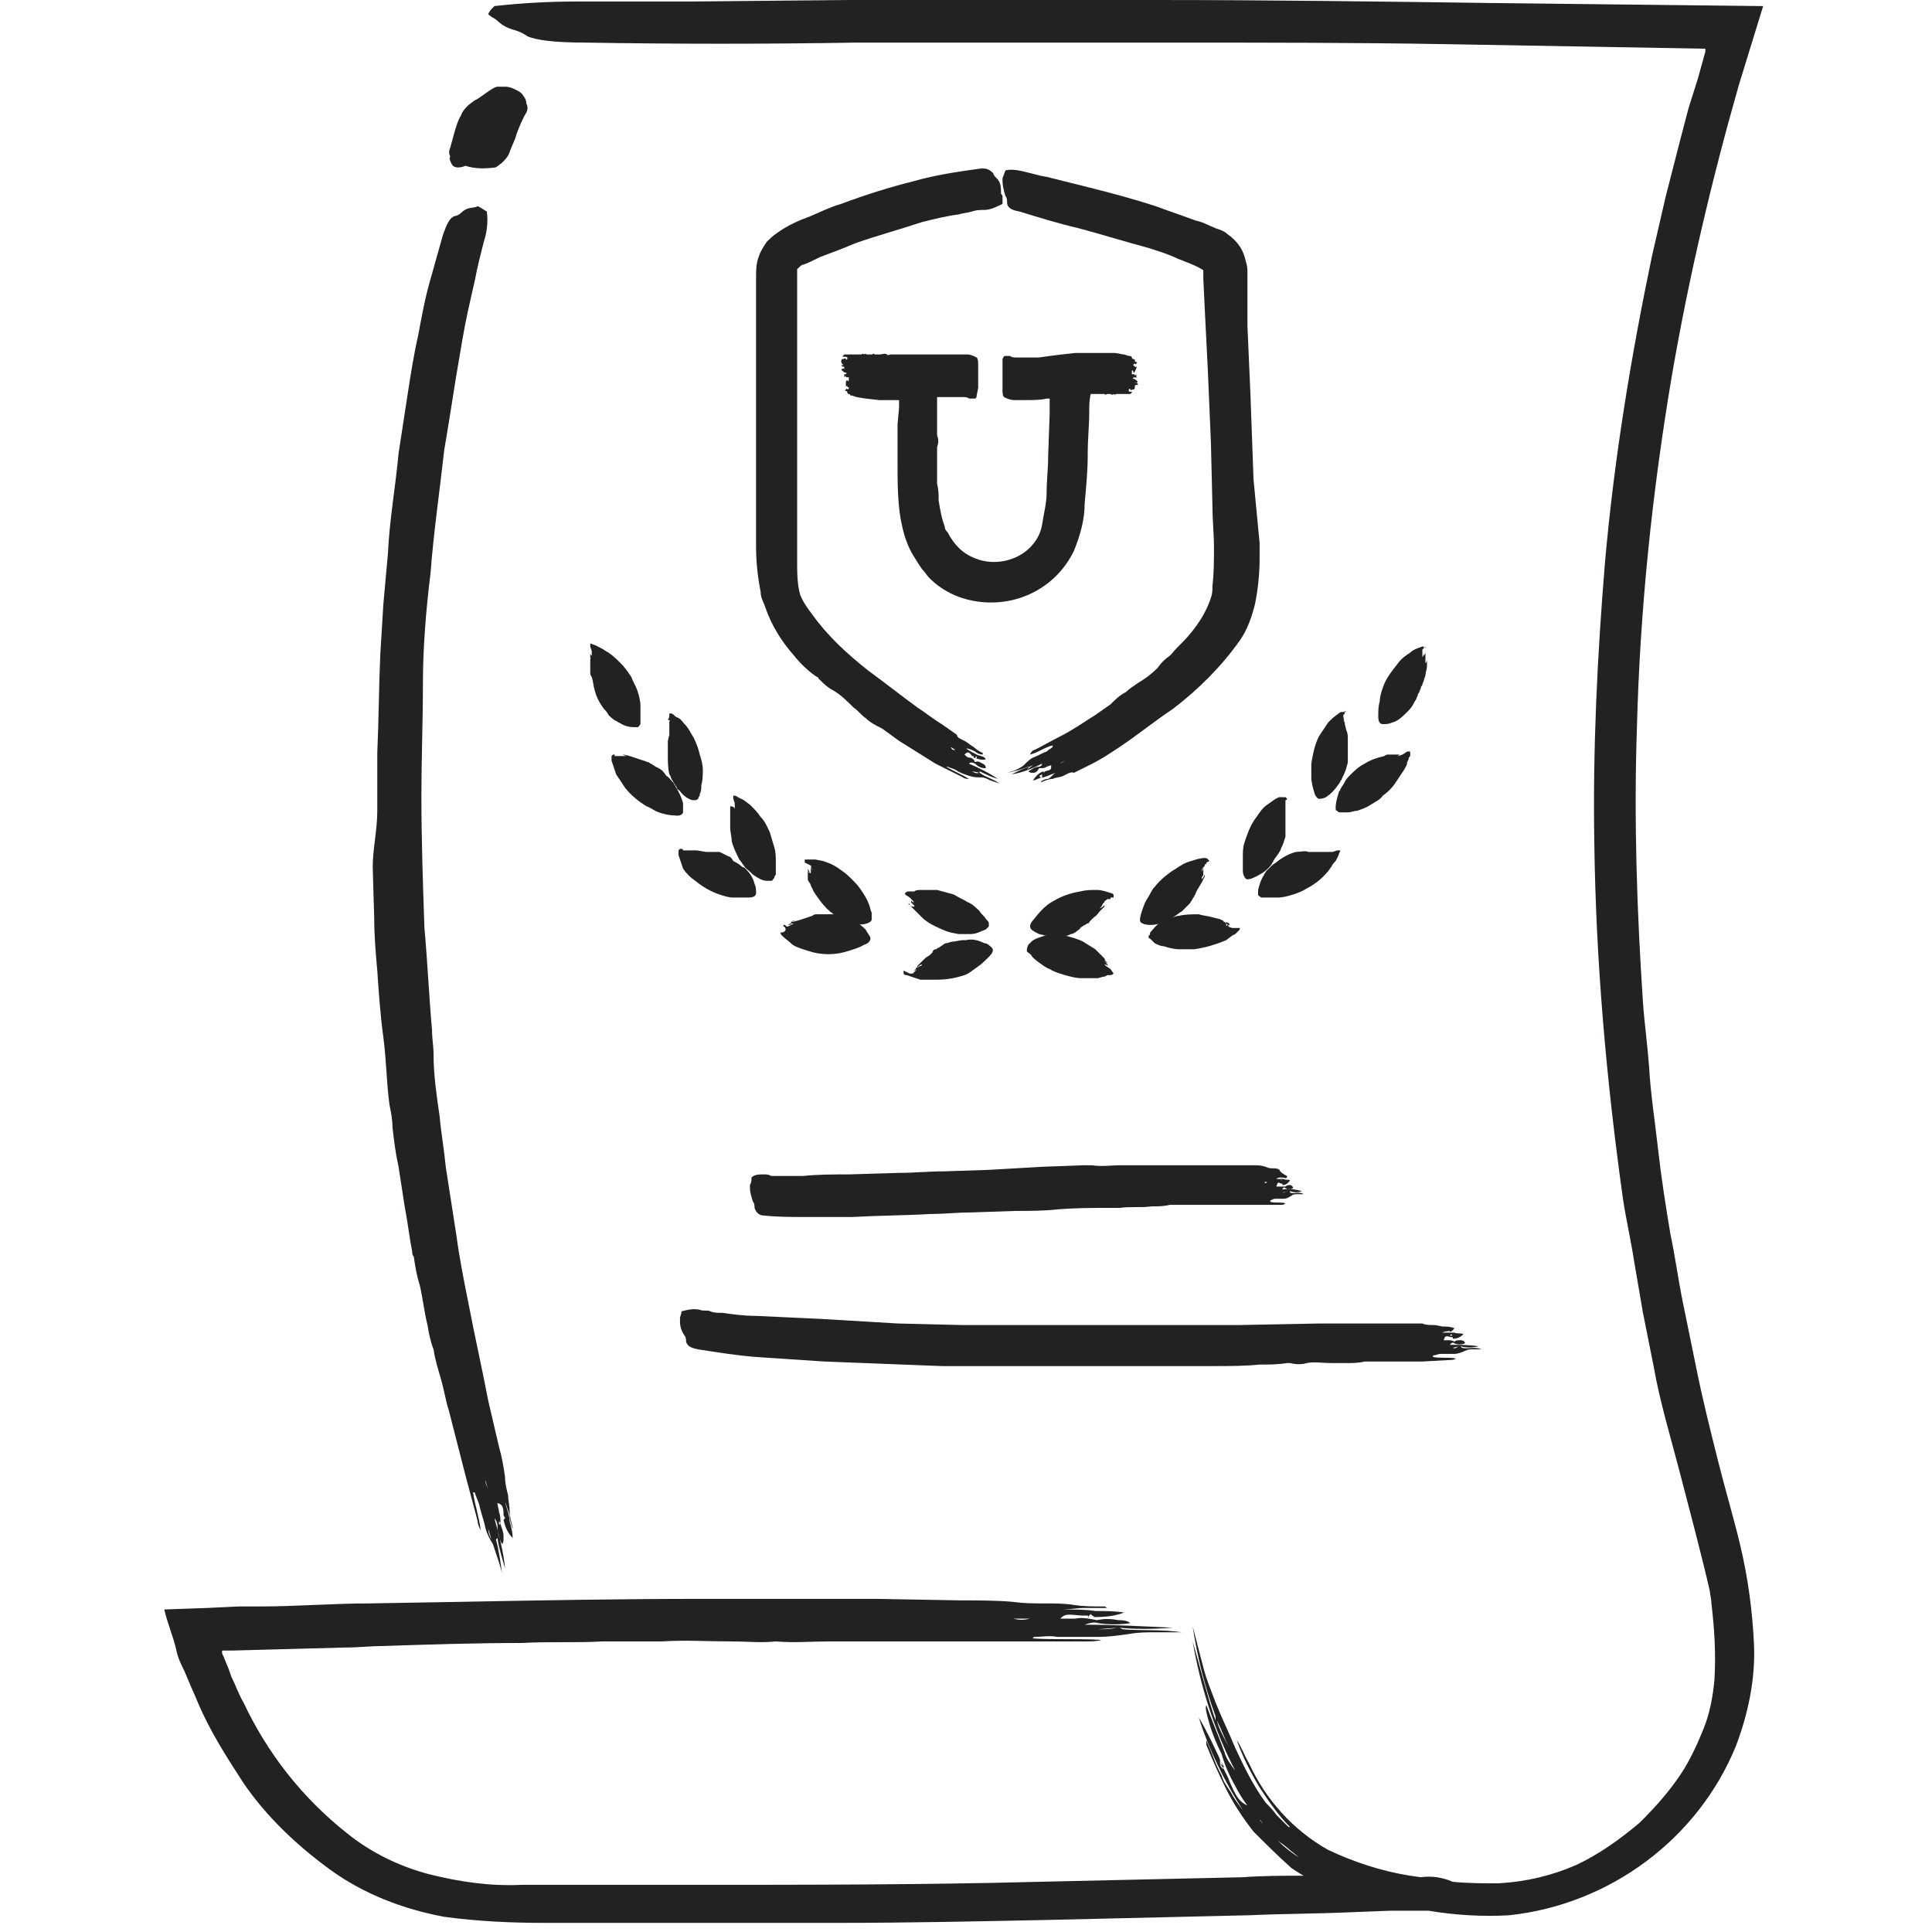
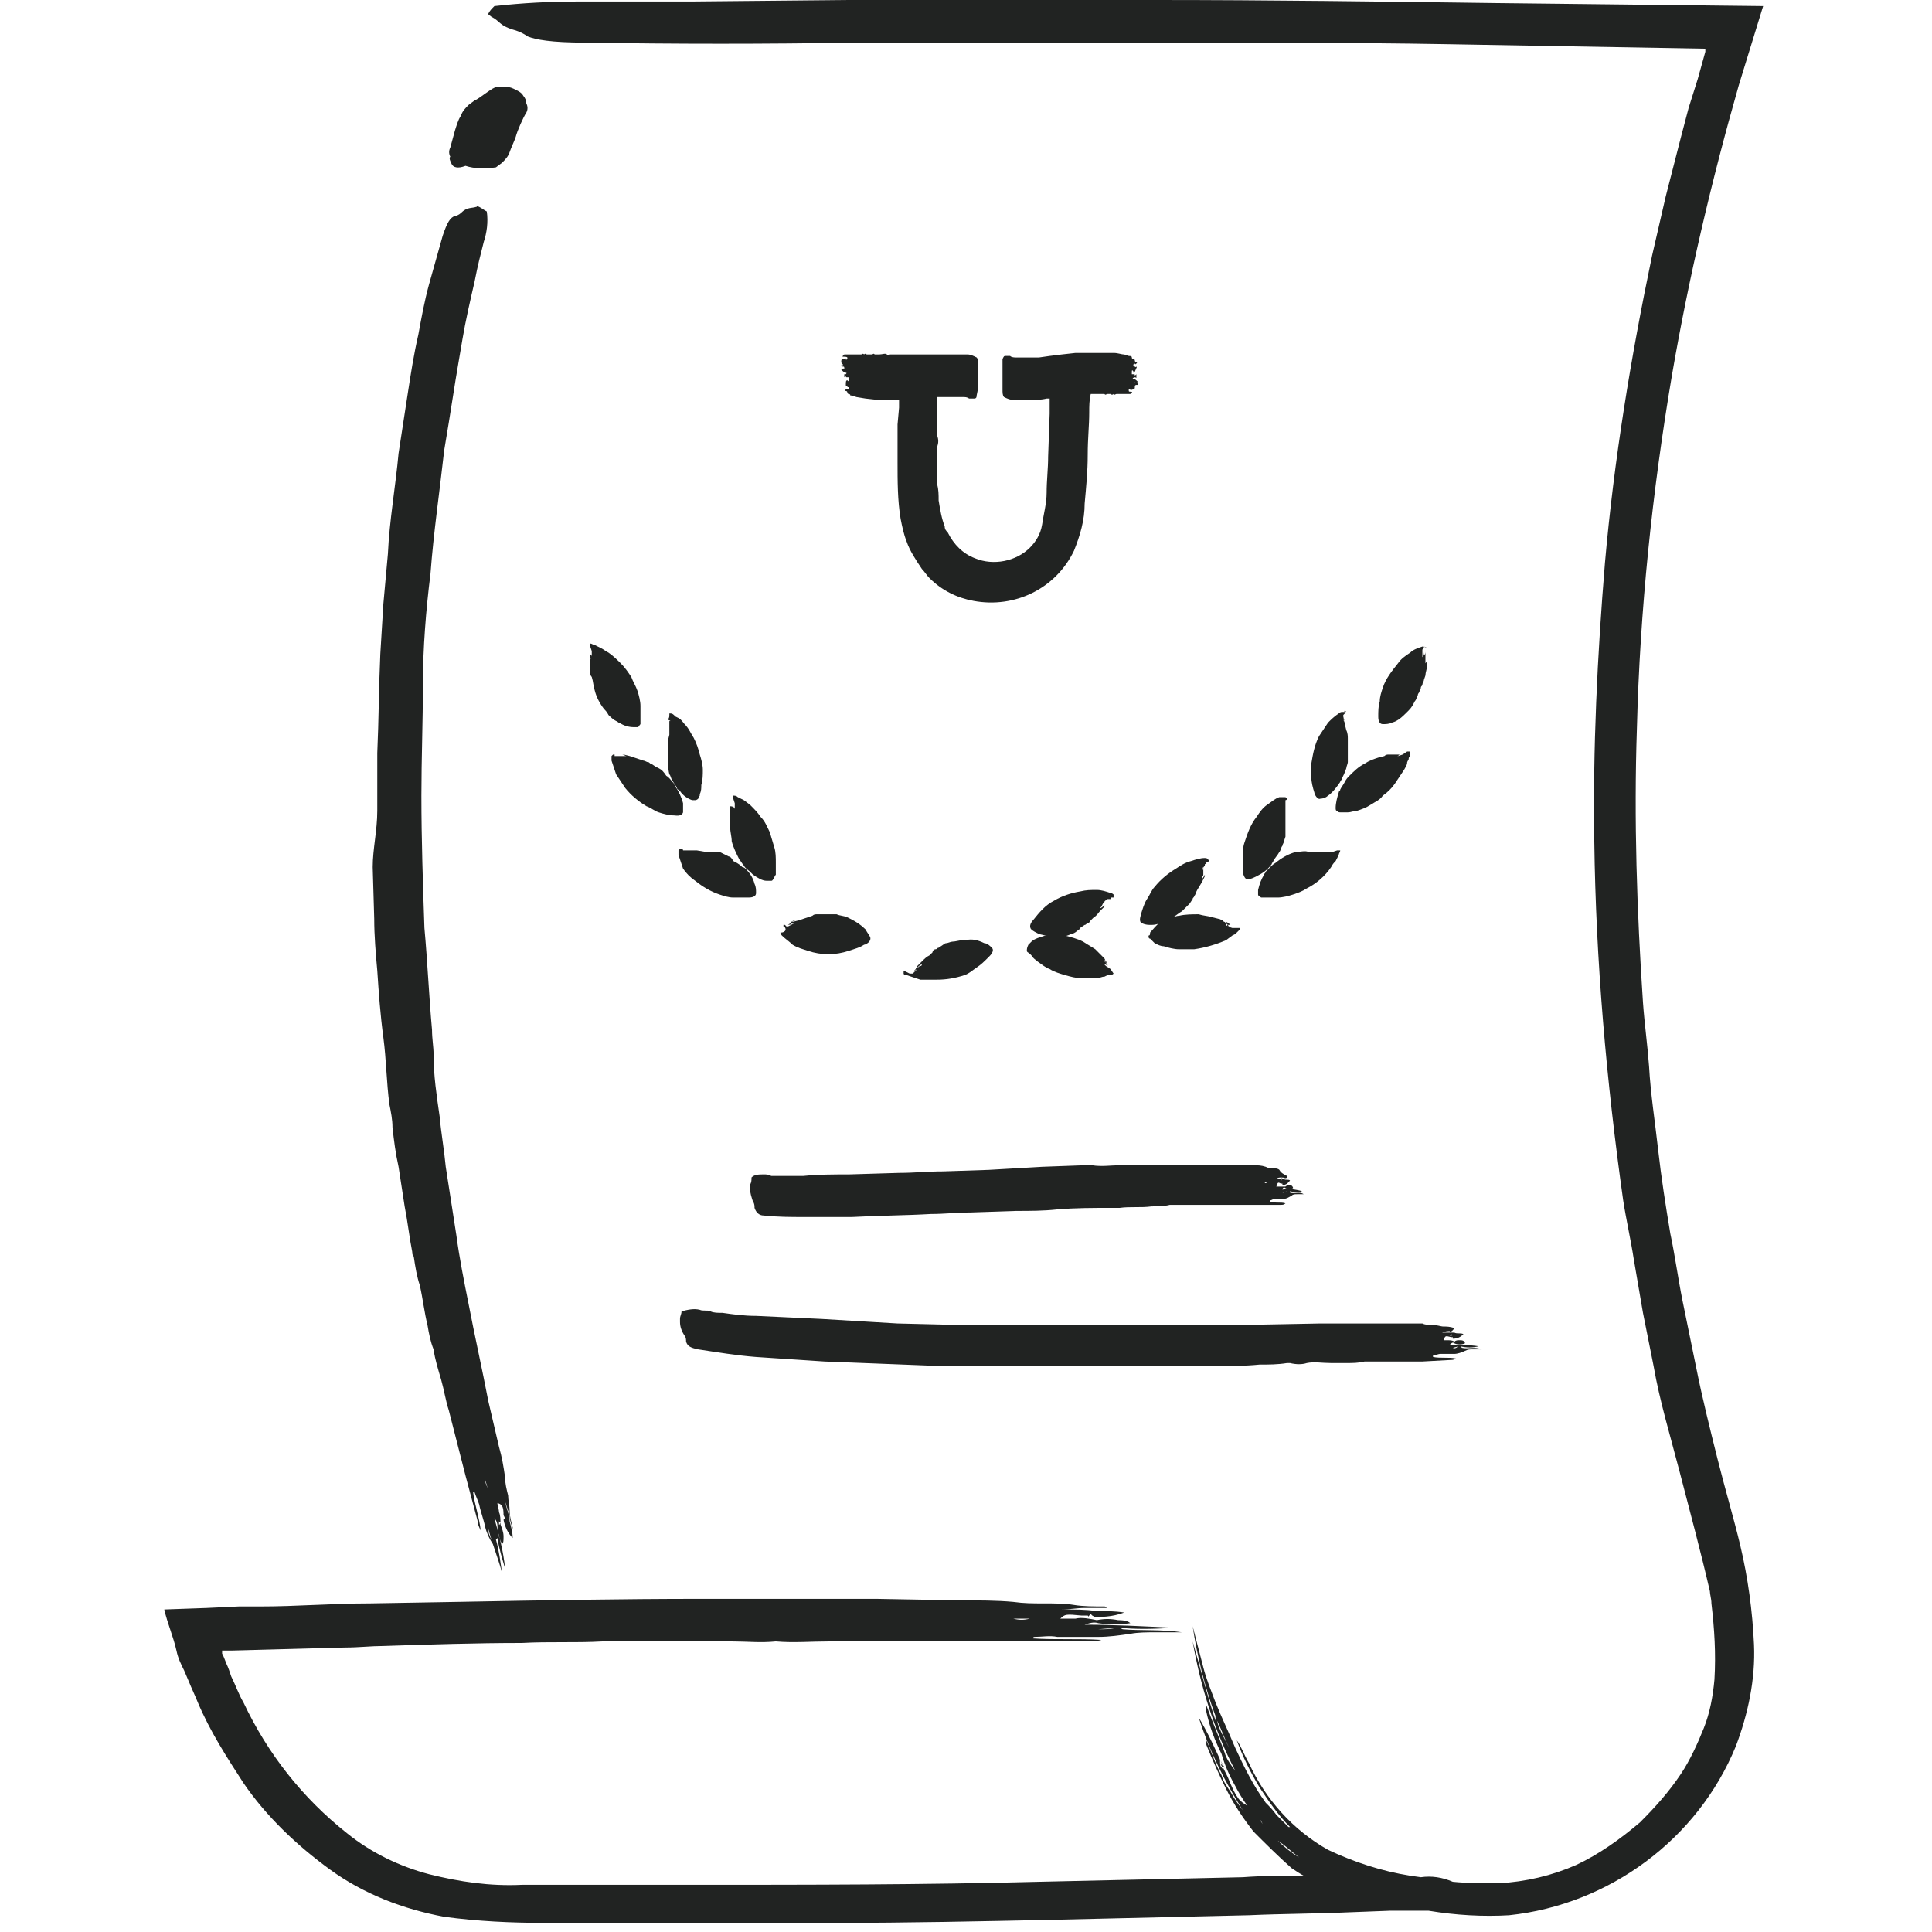
<svg xmlns="http://www.w3.org/2000/svg" width="60px" height="60px" viewBox="0 0 60 60" version="1.1">
  <title>5E3B9587-A11B-4029-974B-8A6F63B60897</title>
  <g id="paying-for-college-(update)" stroke="none" stroke-width="1" fill="none" fill-rule="evenodd">
    <g id="1440_payforcollege_tab1" transform="translate(-955, -1315)">
      <g id="Group-13" transform="translate(437, 1315)">
        <g id="CollegeDegree_F0F0EF_212322" transform="translate(518, 0)">
          <rect id="Rectangle" x="0" y="0" width="60" height="60" />
-           <path d="M38.929,14.882 L38.835,12.283 L38.74,10.11 L38.74,9.071 L38.74,8.504 C38.74,8.362 38.74,8.268 38.693,8.126 C38.646,7.937 38.598,7.795 38.504,7.654 C38.409,7.512 38.268,7.37 38.126,7.276 C38.031,7.181 37.89,7.134 37.748,7.087 C37.512,6.992 37.37,6.898 37.134,6.85 C36.756,6.709 36.331,6.567 35.953,6.425 C35.244,6.189 34.535,6 33.78,5.811 C33.402,5.717 33.024,5.622 32.646,5.528 C32.504,5.48 32.362,5.48 32.22,5.433 L31.843,5.339 C31.654,5.291 31.417,5.244 31.228,5.291 C31.181,5.386 31.181,5.433 31.134,5.528 C31.134,5.575 31.134,5.575 31.134,5.622 C31.134,5.764 31.181,5.953 31.228,6.094 C31.276,6.142 31.276,6.236 31.276,6.283 C31.276,6.425 31.37,6.52 31.654,6.567 C32.268,6.756 32.882,6.945 33.496,7.087 C34.205,7.276 34.961,7.512 35.669,7.701 C35.953,7.795 36.283,7.89 36.567,8.031 C36.803,8.126 37.087,8.22 37.323,8.362 C37.37,8.409 37.37,8.362 37.37,8.409 C37.37,8.504 37.37,8.551 37.37,8.646 L37.417,9.638 L37.512,11.528 L37.606,13.748 L37.654,15.732 C37.654,16.157 37.701,16.583 37.701,17.008 C37.701,17.386 37.701,17.811 37.654,18.189 C37.654,18.331 37.654,18.425 37.606,18.567 C37.465,18.992 37.228,19.37 36.945,19.701 C36.756,19.937 36.567,20.079 36.378,20.315 C36.378,20.315 36.331,20.362 36.331,20.362 C36.189,20.457 36.047,20.598 35.953,20.74 C35.764,20.929 35.575,21.071 35.339,21.213 C35.197,21.307 35.055,21.402 34.961,21.496 C34.772,21.591 34.63,21.732 34.488,21.874 C34.346,21.969 34.157,22.11 34.016,22.205 C33.638,22.441 33.307,22.677 32.929,22.866 C32.646,23.008 32.409,23.15 32.126,23.291 C32.079,23.291 32.031,23.339 31.984,23.433 C32.22,23.386 32.457,23.197 32.693,23.15 C32.693,23.15 32.693,23.197 32.693,23.197 C32.646,23.244 32.551,23.291 32.504,23.339 C32.362,23.386 32.22,23.48 32.079,23.528 C31.984,23.575 31.89,23.669 31.795,23.764 C31.748,23.811 31.654,23.858 31.559,23.906 C31.465,23.953 31.417,23.953 31.276,24 C31.512,23.953 31.701,23.906 31.937,23.811 L31.984,23.811 C31.795,23.858 31.606,23.953 31.417,24.047 C31.748,24 32.079,23.858 32.362,23.717 C32.362,23.764 32.315,23.811 32.268,23.811 C32.126,23.811 32.031,23.906 31.937,23.953 C31.984,24 32.031,24 32.079,24 C32.173,24 32.22,23.953 32.268,23.858 C32.362,23.858 32.457,23.858 32.504,23.811 L32.646,23.764 C32.646,23.906 32.646,23.906 32.457,23.953 L32.457,23.953 L32.409,24 L32.409,23.953 C32.268,24 32.173,24.094 32.079,24.236 C32.173,24.236 32.268,24.142 32.409,24.142 C32.551,24.094 32.646,24.047 32.787,24 C32.693,24.047 32.646,24.142 32.551,24.189 C32.457,24.189 32.362,24.236 32.315,24.283 C32.315,24.283 32.362,24.283 32.362,24.283 C32.457,24.236 32.598,24.189 32.693,24.189 C32.787,24.142 32.929,24.142 33.024,24.094 C33.118,24.047 33.26,23.953 33.354,24 C33.543,23.906 33.732,23.811 33.921,23.717 C34.205,23.575 34.488,23.386 34.772,23.197 C35.339,22.819 35.858,22.394 36.425,22.016 C37.228,21.402 37.937,20.693 38.504,19.89 C38.74,19.559 38.882,19.134 38.976,18.756 C39.071,18.283 39.118,17.811 39.118,17.339 C39.118,17.197 39.118,17.008 39.118,16.866 L38.929,14.882 Z M31.89,23.906 L31.89,23.906 C31.937,23.858 31.937,23.811 32.079,23.764 L31.89,23.906 Z M32.268,23.669 L32.268,23.669 L32.315,23.622 L32.315,23.622 L32.268,23.669 Z M32.362,24.047 L32.362,24.142 L32.315,24.142 C32.268,24.094 32.268,24.094 32.362,24.047 Z M32.929,23.717 C32.976,23.669 32.976,23.669 33.071,23.622 L32.929,23.717 Z" id="Shape" fill="#212322" />
-           <path d="M30.945,5.528 C30.898,5.48 30.85,5.433 30.85,5.386 C30.756,5.291 30.661,5.197 30.378,5.244 C29.717,5.339 29.055,5.433 28.394,5.622 C27.638,5.811 26.882,6.047 26.126,6.331 C25.795,6.425 25.512,6.567 25.181,6.709 C24.803,6.85 24.472,6.992 24.142,7.228 C24,7.323 23.906,7.417 23.811,7.512 C23.717,7.654 23.622,7.795 23.575,7.937 C23.48,8.173 23.48,8.409 23.48,8.646 L23.48,9.638 L23.48,11.528 L23.48,13.701 L23.48,15.685 C23.48,16.11 23.48,16.535 23.48,16.961 C23.48,17.433 23.528,17.906 23.622,18.378 C23.622,18.567 23.717,18.709 23.764,18.85 C23.953,19.417 24.283,19.937 24.661,20.362 C24.85,20.598 25.087,20.835 25.37,21.024 C25.417,21.024 25.417,21.071 25.417,21.071 C25.559,21.213 25.701,21.354 25.89,21.449 C26.126,21.591 26.315,21.78 26.504,21.969 C26.646,22.063 26.74,22.205 26.882,22.299 C27.024,22.441 27.213,22.535 27.402,22.63 L27.921,23.008 C28.299,23.244 28.677,23.48 29.055,23.717 C29.339,23.858 29.622,24 29.906,24.142 C29.953,24.189 30.047,24.189 30.094,24.189 C29.858,24.047 29.622,23.953 29.386,23.811 L29.433,23.811 C29.528,23.858 29.575,23.858 29.669,23.906 C29.811,24 29.953,24.047 30.094,24.094 C30.236,24.142 30.331,24.142 30.472,24.142 C30.567,24.142 30.661,24.189 30.756,24.236 L31.039,24.331 C30.85,24.189 30.614,24.142 30.425,24 L30.425,23.953 C30.614,24.047 30.803,24.142 30.992,24.189 C30.709,24 30.425,23.858 30.094,23.717 C30.142,23.669 30.189,23.669 30.283,23.717 C30.378,23.811 30.472,23.858 30.614,23.858 C30.614,23.811 30.614,23.764 30.52,23.717 C30.425,23.669 30.378,23.622 30.283,23.669 C30.236,23.575 30.189,23.528 30.094,23.528 C30.047,23.528 30,23.48 29.953,23.433 C30.047,23.339 30.094,23.339 30.189,23.48 L30.189,23.48 L30.236,23.48 L30.236,23.528 C30.378,23.575 30.52,23.622 30.614,23.575 C30.567,23.48 30.425,23.48 30.331,23.433 C30.236,23.386 30.142,23.339 30,23.244 C30.094,23.244 30.189,23.291 30.283,23.339 C30.331,23.386 30.425,23.433 30.52,23.433 C30.52,23.433 30.52,23.386 30.52,23.386 C30.425,23.339 30.331,23.291 30.236,23.197 C30.142,23.15 30.047,23.055 29.953,23.008 C29.858,22.961 29.717,22.913 29.717,22.819 C29.575,22.724 29.386,22.583 29.244,22.488 C29.008,22.346 28.772,22.157 28.488,21.969 C27.969,21.591 27.496,21.213 26.976,20.835 C26.315,20.315 25.701,19.748 25.228,19.087 C25.087,18.898 24.945,18.709 24.85,18.472 C24.756,18.142 24.756,17.764 24.756,17.433 C24.756,17.291 24.756,17.102 24.756,16.961 L24.756,14.976 L24.756,12.378 L24.756,10.205 L24.756,8.598 C24.756,8.551 24.756,8.504 24.756,8.409 C24.756,8.409 24.756,8.362 24.756,8.362 C24.756,8.362 24.803,8.315 24.803,8.315 C24.85,8.268 24.898,8.22 24.945,8.22 C25.087,8.173 25.276,8.079 25.465,7.984 C25.843,7.843 26.22,7.701 26.551,7.559 C27.213,7.323 27.921,7.134 28.63,6.898 C29.008,6.803 29.386,6.709 29.764,6.661 C29.906,6.614 30.047,6.614 30.189,6.567 C30.331,6.52 30.425,6.52 30.567,6.52 C30.756,6.52 30.945,6.425 31.134,6.331 C31.134,6.236 31.134,6.142 31.134,6.094 C31.134,6.047 31.087,6.047 31.087,6 C31.087,5.811 31.087,5.669 30.945,5.528 Z M30.425,24 L30.425,24 C30.378,24 30.331,24.047 30.189,23.953 L30.425,24 Z M29.953,23.811 L30,23.858 L30,23.858 L29.953,23.811 L29.953,23.811 Z M30.283,23.528 L30.331,23.48 L30.331,23.528 C30.331,23.575 30.331,23.575 30.283,23.528 Z M29.669,23.291 C29.575,23.291 29.575,23.291 29.528,23.197 L29.669,23.291 Z" id="Shape" fill="#212322" />
          <path d="M20.457,23.858 L20.457,23.858 L20.362,23.811 L20.22,23.717 C20.173,23.717 20.173,23.669 20.126,23.669 C20.079,23.669 20.031,23.622 19.984,23.622 L19.843,23.575 L19.559,23.48 L19.37,23.433 C19.37,23.433 19.323,23.433 19.323,23.433 C19.37,23.433 19.417,23.48 19.465,23.48 L19.465,23.48 L19.417,23.48 C19.37,23.48 19.37,23.48 19.323,23.48 L19.181,23.48 L19.134,23.48 C19.181,23.48 19.228,23.528 19.276,23.528 L19.276,23.528 C19.228,23.528 19.181,23.48 19.134,23.48 L19.323,23.528 L19.134,23.48 L19.087,23.48 C19.087,23.48 19.087,23.433 19.087,23.433 L19.039,23.433 L19.039,23.433 L19.039,23.433 L19.039,23.433 L18.992,23.48 L18.992,23.528 C18.992,23.528 18.992,23.575 18.992,23.622 C19.039,23.764 19.087,23.906 19.134,24.047 C19.228,24.189 19.323,24.331 19.417,24.472 C19.606,24.709 19.843,24.898 20.079,25.039 C20.22,25.087 20.315,25.181 20.457,25.228 C20.598,25.276 20.787,25.323 20.929,25.323 C20.976,25.323 21.165,25.37 21.213,25.228 C21.213,25.134 21.213,25.039 21.213,24.945 C21.165,24.756 21.071,24.567 20.976,24.425 C20.976,24.378 20.929,24.378 20.929,24.331 C20.835,24.236 20.787,24.142 20.693,24.094 C20.598,23.953 20.551,23.906 20.457,23.858 Z" id="Shape" fill="#212322" />
          <path d="M20.787,22.394 L20.787,22.394 C20.787,22.394 20.787,22.441 20.787,22.488 C20.787,22.488 20.787,22.535 20.787,22.583 C20.787,22.63 20.787,22.63 20.787,22.677 C20.787,22.724 20.787,22.772 20.787,22.819 L20.74,23.008 C20.74,23.15 20.74,23.291 20.74,23.433 C20.74,23.622 20.74,23.858 20.787,24.047 C20.835,24.094 20.835,24.189 20.882,24.236 C20.929,24.331 20.976,24.378 21.024,24.472 C21.024,24.52 21.071,24.52 21.118,24.567 C21.213,24.709 21.354,24.803 21.496,24.85 L21.591,24.85 C21.638,24.85 21.685,24.803 21.685,24.803 C21.685,24.756 21.732,24.709 21.732,24.709 L21.732,24.661 C21.78,24.567 21.78,24.472 21.78,24.378 C21.827,24.236 21.827,24.047 21.827,23.906 C21.827,23.764 21.78,23.575 21.732,23.433 C21.685,23.244 21.638,23.102 21.543,22.913 C21.449,22.772 21.402,22.63 21.26,22.488 C21.213,22.441 21.165,22.346 21.071,22.299 L20.976,22.252 L20.929,22.205 C20.882,22.157 20.835,22.157 20.835,22.157 L20.787,22.157 L20.787,22.157 C20.787,22.157 20.787,22.157 20.787,22.205 L20.787,22.205 L20.787,22.205 C20.787,22.252 20.787,22.299 20.74,22.346 C20.74,22.346 20.74,22.394 20.74,22.394 C20.74,22.394 20.74,22.394 20.74,22.346 C20.74,22.299 20.74,22.299 20.74,22.252 L20.74,22.252 C20.74,22.252 20.74,22.299 20.74,22.299 L20.74,22.299 C20.74,22.299 20.74,22.346 20.74,22.346 L20.74,22.394 C20.74,22.394 20.74,22.394 20.74,22.346 L20.74,22.346 L20.74,22.346 L20.74,22.346 C20.74,22.299 20.74,22.299 20.74,22.252 C20.74,22.252 20.74,22.299 20.74,22.299 C20.74,22.299 20.74,22.346 20.74,22.394 C20.74,22.394 20.74,22.346 20.74,22.346 C20.835,22.394 20.835,22.394 20.787,22.394 Z" id="Shape" fill="#212322" />
          <path d="M18.331,20.409 L18.331,20.409 C18.331,20.409 18.331,20.457 18.331,20.504 C18.331,20.551 18.331,20.551 18.331,20.598 C18.331,20.646 18.331,20.646 18.331,20.693 C18.331,20.74 18.331,20.787 18.331,20.835 C18.331,20.929 18.331,20.976 18.378,21.024 C18.425,21.165 18.425,21.307 18.472,21.449 C18.52,21.638 18.614,21.827 18.756,22.016 C18.803,22.063 18.85,22.11 18.898,22.205 C18.945,22.252 19.039,22.346 19.134,22.394 C19.181,22.394 19.181,22.441 19.228,22.441 C19.37,22.535 19.512,22.583 19.701,22.583 L19.795,22.583 C19.843,22.583 19.843,22.535 19.89,22.488 C19.89,22.441 19.89,22.394 19.89,22.394 L19.89,22.205 C19.89,22.11 19.89,22.016 19.89,21.921 C19.89,21.78 19.843,21.591 19.795,21.449 C19.748,21.307 19.654,21.165 19.606,21.024 C19.512,20.882 19.417,20.74 19.276,20.598 C19.181,20.504 19.039,20.362 18.898,20.268 C18.803,20.22 18.756,20.173 18.661,20.126 L18.567,20.079 L18.472,20.031 C18.425,20.031 18.378,19.984 18.331,19.984 L18.331,20.031 L18.331,20.031 L18.331,20.079 L18.331,20.079 L18.378,20.22 L18.378,20.362 C18.378,20.362 18.378,20.409 18.378,20.409 C18.378,20.409 18.378,20.409 18.378,20.362 C18.378,20.315 18.378,20.315 18.378,20.268 C18.378,20.268 18.378,20.268 18.378,20.315 C18.378,20.315 18.378,20.362 18.378,20.362 L18.378,20.362 C18.378,20.362 18.378,20.409 18.378,20.409 L18.378,20.457 C18.378,20.457 18.378,20.457 18.378,20.409 L18.378,20.409 L18.378,20.409 L18.378,20.409 C18.378,20.362 18.378,20.362 18.331,20.315 C18.331,20.315 18.331,20.362 18.331,20.409 C18.331,20.457 18.331,20.457 18.331,20.504 C18.331,20.504 18.331,20.457 18.331,20.457 C18.378,20.457 18.331,20.457 18.331,20.409 Z" id="Shape" fill="#212322" />
          <path d="M22.63,26.598 L22.535,26.551 L22.346,26.457 C22.299,26.457 22.252,26.457 22.205,26.457 C22.157,26.457 22.11,26.457 22.063,26.457 L21.921,26.457 L21.638,26.409 L21.449,26.409 L21.402,26.409 L21.543,26.409 L21.496,26.409 C21.449,26.409 21.449,26.409 21.402,26.409 C21.354,26.409 21.354,26.409 21.307,26.409 L21.26,26.409 C21.307,26.409 21.354,26.409 21.402,26.409 L21.402,26.409 C21.402,26.409 21.402,26.409 21.449,26.409 L21.402,26.409 C21.354,26.409 21.307,26.409 21.26,26.409 L21.449,26.409 L21.26,26.409 L21.213,26.409 C21.213,26.409 21.213,26.362 21.165,26.362 L21.118,26.362 L21.118,26.362 L21.118,26.362 L21.118,26.362 L21.118,26.362 C21.118,26.362 21.118,26.362 21.071,26.409 C21.071,26.409 21.071,26.409 21.071,26.457 C21.071,26.504 21.071,26.504 21.071,26.551 C21.118,26.693 21.165,26.835 21.213,26.976 C21.307,27.118 21.449,27.26 21.591,27.354 C21.827,27.543 22.063,27.685 22.346,27.78 C22.488,27.827 22.63,27.874 22.772,27.874 C22.913,27.874 23.102,27.874 23.244,27.874 C23.291,27.874 23.48,27.874 23.48,27.732 C23.48,27.638 23.48,27.543 23.433,27.449 C23.386,27.26 23.291,27.118 23.15,26.976 C23.15,26.976 23.102,26.929 23.055,26.929 C22.961,26.835 22.866,26.787 22.772,26.74 C22.724,26.646 22.677,26.598 22.63,26.598 L22.63,26.598 Z" id="Shape" fill="#212322" />
          <path d="M22.677,25.087 C22.677,25.087 22.677,25.134 22.677,25.181 C22.677,25.181 22.677,25.228 22.677,25.276 C22.677,25.323 22.677,25.323 22.677,25.37 C22.677,25.417 22.677,25.465 22.677,25.512 C22.677,25.606 22.677,25.654 22.677,25.701 C22.677,25.843 22.724,25.984 22.724,26.126 C22.772,26.315 22.866,26.504 22.961,26.693 C23.008,26.74 23.055,26.835 23.102,26.882 C23.15,26.976 23.244,27.024 23.291,27.071 C23.339,27.118 23.339,27.118 23.386,27.165 C23.528,27.26 23.669,27.354 23.811,27.354 C23.858,27.354 23.906,27.354 23.953,27.354 C24,27.354 24,27.307 24.047,27.26 C24.047,27.213 24.094,27.165 24.094,27.165 L24.094,27.071 C24.094,26.976 24.094,26.882 24.094,26.787 C24.094,26.646 24.094,26.457 24.047,26.315 C24,26.173 23.953,25.984 23.906,25.843 C23.811,25.654 23.764,25.512 23.622,25.37 C23.528,25.228 23.433,25.134 23.291,24.992 L23.102,24.85 L23.008,24.803 L22.913,24.756 C22.866,24.709 22.819,24.709 22.772,24.709 L22.772,24.756 L22.772,24.756 C22.772,24.756 22.772,24.756 22.772,24.803 L22.772,24.803 L22.819,24.945 C22.819,24.992 22.819,25.039 22.819,25.087 C22.819,25.134 22.819,25.134 22.819,25.134 C22.819,25.134 22.819,25.134 22.819,25.087 C22.819,25.039 22.819,25.039 22.819,24.992 C22.819,24.992 22.819,24.992 22.819,25.039 C22.819,25.039 22.819,25.087 22.819,25.087 L22.819,25.087 C22.819,25.087 22.819,25.134 22.819,25.134 L22.819,25.181 C22.819,25.181 22.819,25.181 22.819,25.134 L22.819,25.134 L22.819,25.134 L22.819,25.134 C22.819,25.087 22.772,25.039 22.677,25.039 C22.677,25.039 22.677,25.087 22.677,25.087 C22.677,25.134 22.677,25.181 22.677,25.181 C22.677,25.181 22.677,25.134 22.677,25.087 C22.677,25.134 22.677,25.087 22.677,25.087 L22.677,25.087 Z" id="Shape" fill="#212322" />
          <path d="M24.236,28.961 C24.236,28.961 24.236,29.008 24.283,29.055 C24.378,29.15 24.52,29.244 24.614,29.339 C24.756,29.433 24.945,29.48 25.087,29.528 C25.512,29.669 25.937,29.669 26.362,29.528 C26.504,29.48 26.693,29.433 26.835,29.339 C26.882,29.339 27.071,29.244 27.024,29.102 C26.976,29.008 26.929,28.961 26.882,28.866 C26.74,28.724 26.598,28.63 26.409,28.535 L26.315,28.488 C26.22,28.441 26.079,28.441 25.984,28.394 C25.937,28.394 25.843,28.394 25.795,28.394 L25.795,28.394 C25.748,28.394 25.701,28.394 25.654,28.394 C25.606,28.394 25.559,28.394 25.465,28.394 C25.417,28.394 25.417,28.394 25.37,28.394 C25.323,28.394 25.276,28.394 25.228,28.441 L25.087,28.488 L24.803,28.583 L24.614,28.63 C24.614,28.63 24.567,28.63 24.567,28.63 C24.614,28.63 24.661,28.583 24.709,28.583 L24.709,28.583 L24.661,28.583 L24.567,28.63 L24.567,28.724 L24.52,28.724 L24.472,28.724 C24.52,28.724 24.567,28.724 24.614,28.677 L24.614,28.677 C24.614,28.677 24.614,28.677 24.661,28.677 L24.567,28.677 C24.52,28.677 24.472,28.724 24.472,28.724 C24.52,28.724 24.614,28.677 24.661,28.677 L24.472,28.772 L24.425,28.772 C24.425,28.772 24.378,28.724 24.378,28.724 L24.331,28.724 L24.331,28.724 L24.331,28.724 L24.331,28.724 L24.331,28.724 C24.331,28.724 24.331,28.772 24.331,28.772 C24.378,28.772 24.425,28.866 24.378,28.913 C24.331,28.961 24.283,28.961 24.236,28.961 Z" id="Shape" fill="#212322" />
-           <path d="M25.181,26.882 L25.228,27.024 C25.228,27.024 25.228,27.071 25.228,27.071 C25.228,27.071 25.228,27.071 25.228,27.024 C25.228,26.976 25.228,26.976 25.181,26.929 C25.181,26.929 25.181,26.929 25.181,26.976 C25.181,27.024 25.181,27.024 25.181,27.024 L25.181,27.024 C25.181,27.024 25.181,27.071 25.181,27.071 L25.181,27.118 C25.181,27.118 25.134,27.118 25.134,27.071 L25.134,27.071 L25.134,27.071 L25.134,27.071 C25.134,27.024 25.087,27.024 25.087,26.976 C25.087,26.976 25.087,27.024 25.087,27.024 C25.087,27.024 25.087,27.071 25.134,27.118 C25.134,27.118 25.134,27.071 25.087,27.071 C25.087,27.071 25.087,27.024 25.087,27.024 L25.087,27.024 C25.087,27.024 25.087,27.071 25.087,27.118 C25.087,27.118 25.087,27.165 25.087,27.213 C25.087,27.213 25.087,27.26 25.087,27.307 C25.087,27.354 25.134,27.402 25.134,27.402 C25.181,27.449 25.181,27.543 25.228,27.591 C25.276,27.732 25.37,27.827 25.465,27.969 C25.606,28.157 25.748,28.299 25.89,28.394 C26.031,28.488 26.173,28.583 26.362,28.63 L26.457,28.677 C26.598,28.724 26.787,28.724 26.929,28.677 L27.024,28.63 C27.071,28.583 27.071,28.583 27.071,28.535 C27.071,28.488 27.071,28.441 27.071,28.441 L27.071,28.346 C27.024,28.252 27.024,28.157 26.976,28.063 C26.929,27.921 26.835,27.78 26.74,27.638 C26.646,27.496 26.551,27.402 26.409,27.26 C26.268,27.118 26.126,27.024 25.984,26.929 C25.843,26.835 25.701,26.787 25.559,26.74 L25.323,26.693 L25.228,26.693 L25.134,26.693 C25.087,26.693 25.039,26.693 24.992,26.693 L24.992,26.74 L24.992,26.74 C24.992,26.74 24.992,26.74 24.992,26.787 L24.992,26.787 L25.181,26.882 Z" id="Shape" fill="#212322" />
          <path d="M28.063,30.142 L28.063,30.142 L28.063,30.142 L28.063,30.142 C28.063,30.142 28.063,30.142 28.063,30.142 C28.063,30.189 28.063,30.189 28.063,30.236 C28.063,30.236 28.063,30.283 28.157,30.283 C28.299,30.331 28.441,30.378 28.583,30.425 C28.772,30.425 28.913,30.425 29.102,30.425 C29.386,30.425 29.669,30.378 29.953,30.283 C30.094,30.236 30.189,30.142 30.331,30.047 C30.472,29.953 30.567,29.858 30.709,29.717 C30.756,29.669 30.898,29.528 30.803,29.433 C30.756,29.386 30.661,29.291 30.567,29.291 C30.378,29.197 30.189,29.15 30,29.197 C29.953,29.197 29.953,29.197 29.906,29.197 C29.811,29.197 29.669,29.244 29.575,29.244 C29.528,29.244 29.433,29.291 29.386,29.291 L29.386,29.291 C29.339,29.291 29.291,29.339 29.291,29.339 L29.15,29.433 C29.102,29.433 29.102,29.48 29.055,29.48 C29.008,29.48 28.961,29.528 28.961,29.575 L28.866,29.669 C28.772,29.717 28.724,29.764 28.63,29.858 L28.488,30 C28.488,30 28.488,30 28.488,30.047 C28.535,30 28.583,29.953 28.63,29.953 L28.63,29.953 C28.63,29.953 28.63,30 28.583,30 C28.535,30 28.535,30.047 28.488,30.047 C28.441,30.047 28.441,30.094 28.441,30.094 C28.441,30.094 28.441,30.142 28.394,30.142 L28.346,30.189 C28.394,30.142 28.441,30.142 28.441,30.094 L28.441,30.094 C28.441,30.094 28.441,30.094 28.488,30.047 L28.441,30.094 C28.394,30.142 28.394,30.142 28.346,30.189 L28.488,30.094 L28.346,30.236 L28.299,30.236 C28.299,30.236 28.252,30.236 28.252,30.236 L28.063,30.142 L28.063,30.142 Z" id="Shape" fill="#212322" />
-           <path d="M28.252,28.11 L28.252,28.11 C28.252,28.11 28.299,28.157 28.299,28.157 L28.346,28.205 C28.346,28.205 28.394,28.252 28.394,28.252 L28.488,28.346 L28.63,28.488 C28.724,28.583 28.866,28.677 28.961,28.724 C29.15,28.819 29.339,28.913 29.528,28.961 L29.764,29.008 C29.858,29.008 29.953,29.008 30.047,29.008 L30.142,29.008 C30.331,29.008 30.472,28.913 30.614,28.866 C30.661,28.819 30.661,28.819 30.709,28.772 C30.709,28.724 30.709,28.677 30.709,28.677 C30.709,28.63 30.661,28.583 30.661,28.583 L30.614,28.535 C30.567,28.441 30.472,28.394 30.425,28.299 C30.331,28.205 30.189,28.063 30.047,28.016 C29.906,27.921 29.764,27.874 29.622,27.78 C29.433,27.732 29.291,27.685 29.102,27.638 C28.961,27.638 28.772,27.638 28.63,27.638 C28.535,27.638 28.441,27.638 28.394,27.685 L28.299,27.685 L28.205,27.685 C28.157,27.685 28.11,27.732 28.11,27.732 L28.11,27.78 L28.11,27.78 L28.11,27.78 L28.11,27.78 L28.252,27.874 L28.346,27.969 L28.394,28.016 C28.394,28.016 28.394,28.016 28.346,28.016 C28.346,28.016 28.299,27.969 28.299,27.969 C28.299,27.969 28.299,27.969 28.299,28.016 C28.299,28.016 28.299,28.063 28.346,28.063 L28.346,28.063 C28.346,28.063 28.346,28.11 28.394,28.11 L28.394,28.157 C28.346,28.157 28.299,28.157 28.252,28.11 L28.252,28.11 L28.252,28.11 L28.252,28.11 C28.252,28.063 28.252,28.063 28.205,28.063 C28.252,28.11 28.252,28.11 28.252,28.11 L28.299,28.157 L28.252,28.11 C28.299,28.157 28.252,28.11 28.252,28.11 Z" id="Shape" fill="#212322" />
          <path d="M42.378,23.717 C42.189,23.811 42.047,23.953 41.906,24.094 C41.858,24.142 41.811,24.189 41.764,24.283 C41.717,24.378 41.669,24.425 41.622,24.52 C41.622,24.567 41.575,24.567 41.575,24.614 C41.528,24.756 41.48,24.945 41.48,25.087 C41.48,25.134 41.48,25.181 41.528,25.181 C41.575,25.228 41.575,25.228 41.622,25.228 C41.669,25.228 41.717,25.228 41.764,25.228 L41.858,25.228 C41.953,25.228 42.047,25.181 42.142,25.181 C42.283,25.134 42.425,25.087 42.567,24.992 C42.709,24.898 42.85,24.85 42.945,24.709 C43.087,24.614 43.228,24.472 43.323,24.331 C43.417,24.189 43.512,24.047 43.606,23.906 C43.654,23.811 43.701,23.764 43.701,23.669 L43.748,23.575 C43.748,23.528 43.748,23.528 43.795,23.48 C43.795,23.433 43.795,23.386 43.795,23.339 L43.748,23.339 L43.748,23.339 L43.701,23.339 L43.701,23.339 L43.559,23.433 L43.417,23.48 L43.37,23.48 C43.37,23.48 43.37,23.48 43.417,23.48 C43.465,23.48 43.465,23.48 43.512,23.48 C43.512,23.48 43.512,23.48 43.465,23.48 C43.465,23.48 43.417,23.48 43.417,23.48 L43.417,23.48 C43.417,23.48 43.37,23.48 43.37,23.48 L43.323,23.48 C43.323,23.48 43.323,23.48 43.37,23.48 L43.37,23.48 C43.417,23.48 43.417,23.48 43.465,23.433 C43.465,23.433 43.417,23.433 43.417,23.433 L43.323,23.433 L43.37,23.433 C43.37,23.433 43.417,23.433 43.417,23.433 L43.417,23.433 L43.323,23.433 L43.228,23.433 C43.228,23.433 43.181,23.433 43.134,23.433 C43.087,23.433 43.039,23.433 42.992,23.48 L42.803,23.528 C42.661,23.575 42.52,23.622 42.378,23.717 Z" id="Shape" fill="#212322" />
          <path d="M41.764,22.11 C41.764,22.063 41.717,22.063 41.764,22.11 L41.669,22.11 C41.669,22.11 41.622,22.11 41.575,22.157 C41.433,22.252 41.339,22.346 41.244,22.441 C41.15,22.583 41.055,22.724 40.961,22.866 C40.819,23.15 40.772,23.433 40.724,23.717 C40.724,23.858 40.724,24 40.724,24.142 C40.724,24.283 40.772,24.472 40.819,24.614 C40.819,24.661 40.913,24.85 41.008,24.803 C41.102,24.803 41.197,24.756 41.244,24.709 C41.386,24.614 41.528,24.425 41.622,24.283 C41.622,24.236 41.669,24.236 41.669,24.189 C41.717,24.094 41.764,24 41.811,23.858 C41.811,23.811 41.858,23.717 41.858,23.669 L41.858,23.669 C41.858,23.622 41.858,23.575 41.858,23.528 C41.858,23.48 41.858,23.433 41.858,23.339 C41.858,23.291 41.858,23.244 41.858,23.244 C41.858,23.197 41.858,23.15 41.858,23.102 L41.858,22.961 C41.858,22.866 41.858,22.772 41.811,22.677 L41.764,22.488 C41.764,22.488 41.764,22.441 41.764,22.441 C41.764,22.488 41.764,22.535 41.764,22.583 L41.764,22.583 C41.764,22.583 41.764,22.535 41.764,22.535 C41.764,22.488 41.764,22.488 41.764,22.441 C41.764,22.394 41.764,22.394 41.717,22.346 L41.717,22.299 L41.717,22.252 C41.717,22.299 41.717,22.346 41.717,22.394 L41.717,22.394 C41.717,22.394 41.717,22.441 41.717,22.441 L41.717,22.394 C41.717,22.346 41.717,22.299 41.717,22.252 C41.717,22.299 41.717,22.394 41.764,22.441 L41.717,22.252 L41.717,22.205 C41.717,22.205 41.764,22.157 41.764,22.157 L41.764,22.11 L41.764,22.11 L41.764,22.11 L41.764,22.11 C41.858,22.11 41.764,22.063 41.764,22.11 Z" id="Shape" fill="#212322" />
          <path d="M44.315,20.126 C44.315,20.079 44.315,20.079 44.315,20.126 L44.315,20.126 C44.268,20.079 44.22,20.079 44.173,20.079 C44.031,20.126 43.89,20.173 43.795,20.268 C43.654,20.362 43.512,20.457 43.417,20.598 C43.228,20.835 43.039,21.071 42.945,21.354 C42.898,21.496 42.85,21.638 42.85,21.78 C42.803,21.921 42.803,22.11 42.803,22.252 C42.803,22.299 42.803,22.488 42.945,22.488 C43.039,22.488 43.134,22.488 43.228,22.441 C43.417,22.394 43.559,22.252 43.701,22.11 C43.701,22.11 43.748,22.063 43.748,22.063 C43.843,21.969 43.89,21.874 43.937,21.78 C43.984,21.732 43.984,21.685 44.031,21.591 L44.031,21.591 C44.031,21.543 44.079,21.496 44.079,21.496 C44.079,21.449 44.126,21.402 44.126,21.354 C44.126,21.307 44.173,21.307 44.173,21.26 C44.173,21.213 44.22,21.165 44.22,21.118 L44.268,20.976 C44.268,20.882 44.315,20.787 44.315,20.693 L44.315,20.504 C44.315,20.504 44.315,20.457 44.315,20.457 C44.315,20.504 44.315,20.551 44.268,20.598 L44.268,20.598 C44.268,20.598 44.268,20.551 44.268,20.551 C44.268,20.504 44.268,20.504 44.268,20.457 C44.268,20.409 44.268,20.409 44.268,20.362 L44.268,20.22 C44.268,20.268 44.268,20.315 44.22,20.362 L44.22,20.362 C44.22,20.362 44.22,20.409 44.22,20.409 L44.22,20.362 C44.22,20.315 44.22,20.268 44.22,20.22 C44.22,20.268 44.22,20.362 44.173,20.409 C44.173,20.315 44.173,20.268 44.173,20.22 L44.173,20.173 L44.22,20.126 L44.22,20.079 L44.22,20.079 L44.22,20.079 L44.22,20.079 L44.315,20.126 Z" id="Shape" fill="#212322" />
-           <path d="M40.252,26.457 C40.063,26.504 39.874,26.598 39.685,26.74 C39.638,26.787 39.543,26.835 39.496,26.882 C39.449,26.929 39.354,27.024 39.307,27.071 C39.307,27.118 39.26,27.118 39.26,27.165 C39.165,27.307 39.118,27.449 39.071,27.638 C39.071,27.685 39.071,27.732 39.071,27.78 C39.071,27.827 39.118,27.827 39.165,27.874 C39.213,27.874 39.26,27.874 39.307,27.874 L39.402,27.874 C39.496,27.874 39.591,27.874 39.685,27.874 C39.827,27.874 40.016,27.827 40.157,27.78 C40.299,27.732 40.441,27.685 40.583,27.591 C40.866,27.449 41.15,27.213 41.339,26.929 C41.386,26.835 41.433,26.787 41.48,26.74 L41.528,26.646 L41.575,26.551 C41.575,26.504 41.622,26.457 41.622,26.409 L41.575,26.409 L41.575,26.409 L41.528,26.409 L41.528,26.409 L41.386,26.457 L41.244,26.457 L41.197,26.457 C41.197,26.457 41.197,26.457 41.244,26.457 C41.291,26.457 41.291,26.457 41.339,26.457 L41.291,26.457 C41.291,26.457 41.244,26.457 41.244,26.457 L41.102,26.457 C41.102,26.457 41.102,26.457 41.15,26.457 L41.15,26.457 C41.197,26.457 41.197,26.457 41.244,26.457 C41.244,26.457 41.197,26.457 41.15,26.457 L41.102,26.457 L41.15,26.457 C41.15,26.457 41.197,26.457 41.197,26.457 L41.055,26.457 C41.008,26.457 41.008,26.457 40.961,26.457 C40.913,26.457 40.866,26.457 40.819,26.457 L40.63,26.457 C40.535,26.409 40.394,26.457 40.252,26.457 Z" id="Shape" fill="#212322" />
+           <path d="M40.252,26.457 C40.063,26.504 39.874,26.598 39.685,26.74 C39.638,26.787 39.543,26.835 39.496,26.882 C39.449,26.929 39.354,27.024 39.307,27.071 C39.307,27.118 39.26,27.118 39.26,27.165 C39.165,27.307 39.118,27.449 39.071,27.638 C39.071,27.685 39.071,27.732 39.071,27.78 C39.071,27.827 39.118,27.827 39.165,27.874 C39.213,27.874 39.26,27.874 39.307,27.874 L39.402,27.874 C39.496,27.874 39.591,27.874 39.685,27.874 C39.827,27.874 40.016,27.827 40.157,27.78 C40.299,27.732 40.441,27.685 40.583,27.591 C40.866,27.449 41.15,27.213 41.339,26.929 C41.386,26.835 41.433,26.787 41.48,26.74 L41.528,26.646 L41.575,26.551 C41.575,26.504 41.622,26.457 41.622,26.409 L41.575,26.409 L41.575,26.409 L41.528,26.409 L41.528,26.409 L41.386,26.457 L41.244,26.457 L41.197,26.457 C41.197,26.457 41.197,26.457 41.244,26.457 C41.291,26.457 41.291,26.457 41.339,26.457 L41.291,26.457 C41.291,26.457 41.244,26.457 41.244,26.457 L41.102,26.457 C41.102,26.457 41.102,26.457 41.15,26.457 L41.15,26.457 C41.197,26.457 41.197,26.457 41.244,26.457 C41.244,26.457 41.197,26.457 41.15,26.457 L41.102,26.457 C41.15,26.457 41.197,26.457 41.197,26.457 L41.055,26.457 C41.008,26.457 41.008,26.457 40.961,26.457 C40.913,26.457 40.866,26.457 40.819,26.457 L40.63,26.457 C40.535,26.409 40.394,26.457 40.252,26.457 Z" id="Shape" fill="#212322" />
          <path d="M39.921,24.756 C39.921,24.756 39.874,24.756 39.921,24.756 L39.827,24.756 C39.827,24.756 39.78,24.756 39.732,24.756 C39.591,24.803 39.496,24.898 39.354,24.992 C39.213,25.087 39.118,25.228 39.024,25.37 C38.835,25.606 38.74,25.89 38.646,26.173 C38.598,26.315 38.598,26.457 38.598,26.598 C38.598,26.74 38.598,26.929 38.598,27.071 C38.598,27.118 38.646,27.307 38.74,27.307 C38.835,27.307 38.929,27.26 39.024,27.213 C39.213,27.118 39.354,27.024 39.496,26.835 C39.496,26.787 39.543,26.787 39.543,26.74 C39.591,26.646 39.685,26.551 39.732,26.457 C39.78,26.409 39.78,26.315 39.827,26.268 L39.827,26.268 C39.827,26.22 39.874,26.173 39.874,26.126 L39.921,25.984 C39.921,25.937 39.921,25.937 39.921,25.89 C39.921,25.843 39.921,25.795 39.921,25.748 L39.921,25.606 C39.921,25.512 39.921,25.417 39.921,25.323 L39.921,25.134 C39.921,25.134 39.921,25.087 39.921,25.087 C39.921,25.134 39.921,25.181 39.921,25.228 L39.921,25.228 C39.921,25.228 39.921,25.181 39.921,25.181 C39.921,25.134 39.921,25.134 39.921,25.087 C39.921,25.039 39.921,25.039 39.921,24.992 C39.921,24.992 39.921,24.945 39.921,24.945 L39.921,24.898 C39.921,24.945 39.921,24.992 39.921,25.039 L39.921,25.039 C39.921,25.039 39.921,25.039 39.921,25.087 L39.921,25.039 C39.921,24.992 39.921,24.945 39.921,24.898 C39.921,24.945 39.921,25.039 39.921,25.087 L39.921,24.898 L39.921,24.85 C39.921,24.85 39.969,24.85 39.969,24.803 L39.921,24.756 L39.921,24.756 L39.921,24.756 L39.921,24.756 L39.921,24.756 Z" id="Shape" fill="#212322" />
          <path d="M38.126,28.724 L38.126,28.724 L38.079,28.677 L38.031,28.63 C38.031,28.63 37.984,28.63 37.984,28.583 C37.937,28.583 37.89,28.535 37.843,28.535 L37.654,28.488 C37.512,28.441 37.37,28.441 37.228,28.394 C37.039,28.394 36.803,28.394 36.614,28.441 C36.52,28.441 36.472,28.488 36.378,28.488 C36.283,28.535 36.189,28.583 36.142,28.583 C36.094,28.583 36.094,28.63 36.047,28.63 C35.906,28.724 35.811,28.866 35.717,28.961 C35.717,29.008 35.717,29.055 35.669,29.055 C35.669,29.102 35.669,29.15 35.717,29.15 C35.764,29.197 35.764,29.197 35.811,29.244 L35.858,29.291 C35.953,29.339 36.047,29.386 36.142,29.386 C36.283,29.433 36.472,29.48 36.614,29.48 C36.756,29.48 36.945,29.48 37.087,29.48 C37.417,29.433 37.748,29.339 38.079,29.197 L38.268,29.055 L38.362,29.008 L38.409,28.961 C38.457,28.913 38.457,28.913 38.504,28.866 L38.504,28.819 L38.504,28.819 L38.457,28.819 L38.457,28.819 L38.268,28.819 L38.126,28.772 L38.079,28.772 C38.079,28.772 38.079,28.772 38.126,28.772 C38.126,28.772 38.173,28.772 38.22,28.772 C38.22,28.772 38.22,28.772 38.22,28.772 L38.173,28.772 L38.173,28.772 C38.173,28.772 38.126,28.724 38.126,28.724 L38.079,28.724 C38.079,28.724 38.079,28.724 38.126,28.724 L38.126,28.724 C38.173,28.724 38.173,28.724 38.22,28.724 C38.22,28.724 38.173,28.724 38.173,28.677 L38.079,28.63 C38.079,28.772 38.079,28.772 38.126,28.724 L38.126,28.724 Z" id="Shape" fill="#212322" />
          <path d="M37.559,26.74 C37.559,26.74 37.559,26.74 37.559,26.74 L37.559,26.74 C37.512,26.693 37.512,26.646 37.417,26.646 C37.276,26.646 37.134,26.693 36.992,26.74 C36.803,26.787 36.661,26.882 36.52,26.976 C36.283,27.118 36.047,27.307 35.858,27.543 C35.764,27.638 35.717,27.78 35.622,27.921 C35.528,28.063 35.48,28.252 35.433,28.394 C35.433,28.441 35.339,28.63 35.48,28.677 C35.575,28.724 35.669,28.724 35.764,28.724 C35.953,28.724 36.142,28.63 36.331,28.535 L36.425,28.488 C36.52,28.441 36.614,28.346 36.709,28.299 C36.756,28.252 36.803,28.205 36.85,28.157 L36.85,28.157 C36.898,28.11 36.898,28.11 36.945,28.063 L37.039,27.921 C37.039,27.874 37.087,27.874 37.087,27.827 C37.134,27.78 37.134,27.732 37.134,27.732 L37.181,27.638 L37.323,27.402 L37.417,27.213 C37.417,27.213 37.417,27.165 37.417,27.165 C37.417,27.165 37.37,27.26 37.323,27.307 L37.323,27.307 C37.323,27.307 37.323,27.26 37.323,27.26 C37.323,27.213 37.37,27.213 37.37,27.165 C37.37,27.118 37.37,27.118 37.37,27.071 C37.37,27.071 37.37,27.024 37.37,27.024 L37.37,26.929 C37.323,26.976 37.323,27.024 37.323,27.071 L37.323,27.071 C37.323,27.071 37.323,27.118 37.323,27.118 L37.323,27.071 C37.323,27.024 37.37,26.976 37.37,26.976 L37.323,27.071 C37.323,27.024 37.37,26.929 37.417,26.882 L37.417,26.835 L37.465,26.835 L37.465,26.787 L37.465,26.787 L37.465,26.787 L37.465,26.787 L37.559,26.74 Z" id="Shape" fill="#212322" />
          <path d="M31.89,29.528 C31.89,29.575 31.937,29.575 31.984,29.622 L32.031,29.669 C32.079,29.764 32.173,29.811 32.22,29.858 C32.362,29.953 32.457,30.047 32.598,30.094 C32.74,30.189 32.929,30.236 33.071,30.283 C33.26,30.331 33.402,30.378 33.591,30.378 C33.732,30.378 33.921,30.378 34.063,30.378 C34.157,30.378 34.205,30.331 34.299,30.331 L34.394,30.283 L34.488,30.283 C34.535,30.283 34.583,30.236 34.583,30.236 L34.583,30.236 L34.583,30.236 L34.583,30.236 L34.583,30.236 L34.488,30.094 L34.346,30 L34.299,29.953 C34.299,29.953 34.346,29.953 34.346,29.953 C34.346,29.953 34.394,30 34.394,30 C34.394,30 34.394,30 34.394,29.953 C34.394,29.953 34.346,29.906 34.346,29.906 L34.346,29.906 C34.346,29.906 34.346,29.858 34.299,29.858 L34.252,29.858 C34.252,29.858 34.299,29.858 34.299,29.858 L34.299,29.858 L34.299,29.858 L34.299,29.858 C34.299,29.858 34.346,29.906 34.394,29.906 C34.394,29.906 34.346,29.858 34.346,29.858 C34.346,29.858 34.299,29.811 34.299,29.811 C34.299,29.811 34.346,29.811 34.346,29.858 L34.394,29.906 L34.394,29.906 L34.346,29.858 L34.299,29.764 C34.299,29.764 34.252,29.717 34.252,29.717 C34.205,29.669 34.205,29.669 34.157,29.622 L34.016,29.48 C33.874,29.386 33.78,29.339 33.638,29.244 C33.449,29.15 33.26,29.102 33.071,29.055 C32.976,29.055 32.929,29.055 32.835,29.055 C32.74,29.055 32.646,29.055 32.551,29.055 L32.457,29.055 C32.315,29.102 32.126,29.15 32.031,29.244 C31.984,29.291 31.984,29.291 31.937,29.339 C31.89,29.433 31.89,29.48 31.89,29.528 Z" id="Shape" fill="#212322" />
          <path d="M34.583,27.874 C34.583,27.874 34.583,27.827 34.583,27.874 C34.583,27.827 34.583,27.827 34.583,27.78 C34.583,27.78 34.535,27.732 34.488,27.732 C34.346,27.685 34.205,27.638 34.063,27.638 C33.874,27.638 33.732,27.638 33.543,27.685 C33.26,27.732 32.976,27.827 32.74,27.969 C32.457,28.11 32.268,28.346 32.079,28.583 C32.031,28.63 31.937,28.772 32.031,28.866 C32.079,28.913 32.173,28.961 32.268,29.008 C32.457,29.055 32.646,29.102 32.835,29.102 L32.929,29.102 C33.024,29.102 33.165,29.055 33.26,29.008 C33.307,29.008 33.402,28.961 33.449,28.913 L33.449,28.913 C33.496,28.866 33.543,28.866 33.543,28.819 L33.685,28.724 C33.732,28.724 33.732,28.677 33.78,28.677 C33.827,28.677 33.827,28.63 33.874,28.583 L33.969,28.488 C34.063,28.441 34.11,28.346 34.157,28.299 L34.299,28.157 L34.299,28.11 C34.252,28.157 34.205,28.205 34.157,28.205 L34.157,28.205 L34.205,28.157 L34.252,28.063 C34.252,28.063 34.299,28.016 34.299,28.016 L34.346,27.969 L34.394,27.921 C34.346,27.969 34.299,27.969 34.299,28.016 L34.299,28.016 C34.299,28.016 34.299,28.016 34.252,28.063 L34.299,28.016 C34.346,27.969 34.346,27.969 34.394,27.921 C34.346,27.969 34.299,28.016 34.252,28.063 L34.394,27.921 L34.441,27.921 L34.488,27.921 L34.488,27.874 L34.488,27.874 L34.488,27.874 L34.488,27.874 L34.583,27.874 Z" id="Shape" fill="#212322" />
          <path d="M53.339,45.307 C53.102,44.362 52.866,43.417 52.677,42.472 L52.252,40.394 C52.11,39.685 52.016,38.976 51.874,38.315 C51.732,37.465 51.591,36.567 51.496,35.717 C51.402,34.866 51.26,33.969 51.213,33.118 C51.165,32.457 51.071,31.795 51.024,31.134 C50.835,28.299 50.74,25.465 50.835,22.63 C50.929,18.945 51.307,15.307 51.921,11.669 C52.441,8.646 53.15,5.622 54,2.646 L54.756,0.189 L46.346,0.094 C42.85,0.047 39.354,0 35.858,0 C32.693,0 29.528,0 26.362,0 L21.449,0.047 L19.559,0.047 L17.906,0.047 C17.055,0.047 16.205,0.094 15.354,0.189 C15.26,0.283 15.213,0.331 15.165,0.425 C15.165,0.472 15.213,0.472 15.26,0.52 C15.543,0.661 15.496,0.803 16.016,0.945 C16.157,0.992 16.252,1.039 16.394,1.134 C16.63,1.228 17.102,1.323 18.189,1.323 C20.976,1.37 23.764,1.37 26.598,1.323 L36.425,1.323 C39.213,1.323 42,1.323 44.835,1.37 L52.913,1.512 L52.961,1.512 L52.961,1.606 L52.724,2.457 L52.441,3.354 L52.205,4.252 L51.732,6.094 L51.307,7.937 C50.646,11.102 50.126,14.268 49.843,17.48 C49.606,20.362 49.465,23.244 49.512,26.126 C49.559,29.858 49.89,33.591 50.409,37.276 C50.504,37.89 50.646,38.504 50.74,39.118 C50.835,39.685 50.929,40.205 51.024,40.772 L51.354,42.425 C51.543,43.512 51.874,44.598 52.157,45.685 C52.488,46.961 52.819,48.189 53.102,49.417 C53.102,49.512 53.15,49.654 53.15,49.795 C53.244,50.598 53.291,51.354 53.244,52.157 C53.197,52.677 53.102,53.197 52.913,53.669 C52.724,54.142 52.488,54.661 52.205,55.087 C51.827,55.654 51.402,56.126 50.929,56.598 C50.315,57.118 49.654,57.591 48.945,57.921 C48.189,58.252 47.386,58.441 46.535,58.488 C46.063,58.488 45.591,58.488 45.118,58.441 C44.787,58.299 44.457,58.252 44.126,58.299 L43.795,58.252 C42.898,58.11 42.047,57.827 41.244,57.449 C40.157,56.835 39.307,55.89 38.787,54.756 C38.646,54.52 38.551,54.236 38.409,54.047 C38.598,54.567 38.835,55.039 39.118,55.512 C39.402,55.937 39.685,56.362 40.063,56.74 C40.016,56.74 40.016,56.74 40.016,56.74 L39.638,56.362 C39.543,56.22 39.402,56.079 39.307,55.984 C38.929,55.465 38.646,54.898 38.362,54.283 C38.126,53.717 37.937,53.339 37.748,52.866 C37.606,52.488 37.465,52.157 37.37,51.78 C37.276,51.402 37.181,51.071 37.039,50.504 C37.181,51.449 37.417,52.394 37.748,53.291 L37.748,53.433 C37.512,52.724 37.323,51.969 37.039,50.976 C37.276,52.346 37.701,53.717 38.362,54.992 C38.22,54.803 38.079,54.614 38.031,54.425 C37.843,53.906 37.654,53.48 37.465,52.961 C37.417,53.008 37.465,53.197 37.559,53.528 C37.654,53.858 37.795,54.189 37.937,54.472 C38.031,54.803 38.173,55.134 38.362,55.465 C38.457,55.654 38.598,55.89 38.74,56.079 C38.504,55.937 38.409,55.89 38.126,55.181 L38.126,55.181 L37.984,54.898 L37.984,54.85 C37.748,54.331 37.512,53.811 37.228,53.339 C37.559,54.378 38.031,55.323 38.598,56.22 C38.457,56.031 38.315,55.843 38.22,55.654 C38.126,55.512 37.984,55.323 37.937,55.134 C37.748,54.803 37.654,54.472 37.465,54.047 C37.465,54.094 37.465,54.142 37.465,54.189 C37.654,54.661 37.89,55.181 38.079,55.559 C38.315,56.031 38.598,56.457 38.929,56.882 C39.307,57.26 39.685,57.638 40.11,58.016 C40.252,58.11 40.394,58.205 40.488,58.252 C39.874,58.252 39.213,58.252 38.598,58.299 L32.268,58.441 C28.677,58.535 25.087,58.535 21.496,58.535 L16.205,58.535 C15.213,58.583 14.268,58.441 13.323,58.205 C12.425,57.969 11.528,57.543 10.772,56.929 C9.402,55.843 8.315,54.472 7.559,52.866 C7.417,52.63 7.323,52.346 7.181,52.063 C7.134,51.921 7.087,51.78 7.039,51.685 L6.945,51.449 L6.898,51.354 L6.898,51.307 L6.898,51.26 L6.945,51.26 L7.181,51.26 L10.724,51.165 C11.15,51.165 11.528,51.118 11.906,51.118 C13.323,51.071 14.787,51.024 16.205,51.024 C17.055,50.976 17.858,51.024 18.709,50.976 L18.945,50.976 C19.465,50.976 20.031,50.976 20.551,50.976 C21.26,50.929 22.016,50.976 22.724,50.976 C23.197,50.976 23.622,51.024 24.094,50.976 C24.661,51.024 25.181,50.976 25.748,50.976 L27.449,50.976 L31.087,50.976 L33.685,50.976 C33.874,50.976 34.063,50.976 34.205,50.929 C33.496,50.882 32.74,50.929 32.079,50.882 C32.079,50.882 32.079,50.835 32.126,50.835 C32.362,50.835 32.598,50.787 32.835,50.835 C33.26,50.835 33.685,50.835 34.11,50.835 C34.441,50.835 34.772,50.787 35.102,50.74 C35.339,50.693 35.622,50.693 35.858,50.693 C36.094,50.693 36.331,50.693 36.709,50.693 C36.094,50.598 35.386,50.646 34.866,50.598 L34.772,50.551 C35.244,50.598 35.764,50.598 36.425,50.551 C35.433,50.504 34.63,50.457 33.685,50.457 C33.827,50.409 33.969,50.362 34.11,50.409 C34.441,50.457 34.772,50.457 35.102,50.409 C35.055,50.362 34.961,50.315 34.724,50.315 C34.488,50.268 34.299,50.268 34.063,50.315 C33.827,50.268 33.591,50.22 33.402,50.268 L32.929,50.268 C33.071,50.126 33.118,50.126 33.591,50.173 L33.591,50.173 L33.78,50.173 L33.827,50.22 C34.205,50.22 34.535,50.22 34.913,50.079 C34.63,50.031 34.299,50.031 34.016,50.031 C33.732,49.984 33.402,49.984 32.929,49.984 C33.26,49.984 33.449,49.937 33.685,49.937 C33.921,49.937 34.157,49.937 34.394,49.937 C34.346,49.937 34.346,49.89 34.299,49.89 C33.969,49.89 33.638,49.89 33.354,49.843 C33.071,49.795 32.74,49.795 32.409,49.795 C32.079,49.795 31.795,49.795 31.465,49.748 C30.945,49.701 30.378,49.701 29.811,49.701 L27.213,49.654 L21.78,49.654 C19.276,49.654 16.724,49.701 14.22,49.748 L11.48,49.795 C10.346,49.795 9.213,49.89 8.079,49.89 L7.417,49.89 L6.425,49.937 L5.102,49.984 C5.197,50.409 5.386,50.835 5.48,51.26 C5.528,51.496 5.622,51.685 5.717,51.874 L5.858,52.205 C5.953,52.441 6.047,52.63 6.142,52.866 C6.52,53.764 7.039,54.567 7.559,55.37 C8.268,56.409 9.213,57.307 10.252,58.063 C11.291,58.819 12.52,59.291 13.795,59.528 C14.835,59.669 15.874,59.717 16.913,59.717 L19.937,59.717 L25.937,59.717 C28.205,59.717 30.425,59.669 32.693,59.622 C34.724,59.575 36.756,59.528 38.787,59.48 C39.827,59.433 40.913,59.433 41.953,59.386 L43.181,59.339 L44.22,59.339 L44.362,59.339 C45.213,59.48 46.063,59.528 46.866,59.48 C49.984,59.15 52.724,57.118 53.906,54.236 C54.283,53.244 54.52,52.157 54.472,51.071 C54.425,50.031 54.283,48.992 54.047,48 C53.858,47.197 53.575,46.252 53.339,45.307 Z M37.795,53.433 L37.795,53.433 C37.937,53.717 38.031,54 38.173,54.283 C37.984,53.906 37.843,53.669 37.795,53.433 Z M38.126,53.906 C38.126,53.906 38.126,53.858 38.126,53.906 L38.126,53.906 L38.173,54.047 L38.126,53.906 Z M38.693,55.37 C38.646,55.276 38.598,55.181 38.551,55.087 L38.551,55.087 C38.598,55.181 38.646,55.276 38.693,55.37 L38.693,55.37 Z M38.031,54.898 L37.89,54.756 L37.89,54.661 C37.843,54.567 37.843,54.567 38.031,54.898 L38.031,54.898 Z M37.89,54.756 L37.89,54.756 C37.937,54.85 37.984,54.898 37.984,54.945 C37.937,54.898 37.89,54.85 37.89,54.756 L37.89,54.756 Z M39.213,56.646 L39.118,56.504 L39.165,56.551 L39.213,56.646 L39.213,56.646 Z M34.252,50.74 L34.157,50.74 L34.252,50.74 L34.299,50.74 L34.252,50.74 Z M34.677,50.551 L34.677,50.551 C34.488,50.598 34.299,50.598 34.11,50.598 L34.677,50.551 Z M33.307,50.598 L33.496,50.598 L33.496,50.598 L33.307,50.598 C33.307,50.598 33.26,50.598 33.307,50.598 Z M33.78,50.22 L33.874,50.126 L33.921,50.173 C34.016,50.22 34.016,50.22 33.78,50.22 L33.78,50.22 Z M33.874,50.126 L33.874,50.126 L33.732,50.126 L33.874,50.126 Z M32.457,50.268 L32.551,50.268 C32.551,50.268 32.504,50.268 32.504,50.268 C32.504,50.268 32.457,50.268 32.457,50.268 Z M31.984,50.268 C31.795,50.315 31.654,50.315 31.465,50.268 L31.984,50.268 Z M30.189,50.22 L30.189,50.22 L30.142,50.22 L30.094,50.22 L30.189,50.22 Z M39.685,57.165 C39.969,57.354 39.921,57.354 40.346,57.685 C40.11,57.543 39.874,57.354 39.685,57.165 Z" id="Shape" fill="#212322" />
          <path d="M11.575,26.929 L11.622,28.535 C11.622,29.055 11.669,29.622 11.717,30.142 C11.764,30.85 11.811,31.512 11.906,32.22 C12,32.929 12,33.591 12.094,34.299 C12.142,34.535 12.189,34.772 12.189,35.008 C12.236,35.433 12.283,35.811 12.378,36.236 L12.567,37.465 C12.661,37.937 12.709,38.409 12.803,38.882 C12.803,38.929 12.803,38.976 12.85,39.024 C12.898,39.354 12.945,39.638 13.039,39.921 C13.134,40.346 13.181,40.772 13.276,41.15 C13.323,41.433 13.37,41.669 13.465,41.906 C13.512,42.236 13.606,42.52 13.701,42.85 C13.795,43.181 13.843,43.512 13.937,43.795 L14.457,45.827 L14.835,47.244 C14.835,47.339 14.882,47.433 14.929,47.528 C14.882,47.102 14.74,46.724 14.693,46.346 C14.693,46.346 14.74,46.346 14.74,46.346 C14.787,46.488 14.835,46.583 14.882,46.724 C14.929,46.961 15.024,47.197 15.071,47.433 C15.118,47.622 15.213,47.811 15.307,47.953 C15.354,48.094 15.402,48.236 15.449,48.378 C15.496,48.52 15.543,48.661 15.591,48.85 C15.543,48.52 15.496,48.142 15.402,47.811 L15.449,47.764 C15.496,48.094 15.591,48.378 15.685,48.709 C15.638,48.189 15.496,47.669 15.354,47.15 C15.402,47.197 15.449,47.291 15.449,47.386 C15.449,47.575 15.496,47.764 15.591,47.953 C15.638,47.906 15.638,47.858 15.638,47.717 C15.638,47.575 15.591,47.48 15.543,47.339 C15.543,47.197 15.543,47.055 15.496,46.961 C15.496,46.866 15.449,46.772 15.449,46.677 C15.591,46.724 15.638,46.772 15.638,47.055 L15.638,47.055 L15.685,47.15 L15.638,47.197 C15.685,47.433 15.78,47.622 15.921,47.764 C15.921,47.575 15.874,47.433 15.827,47.244 C15.827,47.055 15.732,46.866 15.685,46.63 C15.732,46.772 15.78,46.913 15.827,47.055 C15.827,47.197 15.874,47.339 15.921,47.48 C15.921,47.48 15.921,47.433 15.921,47.433 C15.874,47.244 15.827,47.102 15.827,46.913 C15.827,46.772 15.78,46.583 15.78,46.441 C15.732,46.252 15.685,46.063 15.685,45.874 C15.638,45.543 15.591,45.26 15.496,44.929 L15.165,43.512 C14.976,42.52 14.74,41.48 14.551,40.488 C14.409,39.78 14.268,39.071 14.173,38.362 L13.843,36.236 C13.795,35.717 13.701,35.197 13.654,34.677 C13.559,34.016 13.465,33.402 13.465,32.74 C13.465,32.504 13.417,32.268 13.417,31.984 C13.323,30.945 13.276,29.858 13.181,28.819 C13.134,27.449 13.087,26.079 13.087,24.709 C13.087,23.575 13.134,22.394 13.134,21.26 C13.134,20.126 13.228,18.945 13.37,17.811 C13.465,16.535 13.654,15.26 13.795,13.984 C13.89,13.417 13.984,12.85 14.079,12.236 C14.173,11.622 14.268,11.102 14.362,10.535 C14.457,9.969 14.598,9.354 14.74,8.74 C14.787,8.504 14.835,8.268 14.882,8.079 C14.929,7.89 14.976,7.701 15.024,7.512 C15.118,7.228 15.165,6.898 15.118,6.567 C15.024,6.52 14.976,6.472 14.882,6.425 C14.787,6.378 14.835,6.425 14.787,6.425 C14.646,6.472 14.504,6.425 14.315,6.614 C14.268,6.661 14.173,6.709 14.126,6.709 C13.984,6.756 13.89,6.898 13.748,7.323 C13.606,7.843 13.465,8.315 13.323,8.835 C13.181,9.354 13.087,9.874 12.992,10.394 C12.85,11.008 12.756,11.622 12.661,12.236 C12.567,12.85 12.472,13.465 12.378,14.079 C12.283,15.118 12.094,16.157 12.047,17.197 L11.906,18.756 L11.811,20.315 C11.764,21.354 11.764,22.346 11.717,23.386 C11.717,24 11.717,24.567 11.717,25.181 C11.717,25.795 11.575,26.362 11.575,26.929 Z M15.543,47.291 L15.543,47.291 L15.496,47.197 L15.543,47.291 Z M15.543,47.291 L15.543,47.291 C15.496,47.386 15.496,47.386 15.496,47.244 L15.543,47.291 Z M15.26,47.811 L15.26,47.811 C15.213,47.717 15.165,47.622 15.165,47.48 L15.26,47.811 Z M15.165,46.252 C15.118,46.157 15.071,46.063 15.071,45.969 C15.118,46.11 15.118,46.157 15.165,46.252 L15.165,46.252 Z M15.071,47.669 L15.071,47.669 L15.071,47.575 L15.071,47.669 C15.071,47.622 15.071,47.669 15.071,47.669 L15.071,47.669 Z M15.071,47.055 L15.118,47.15 L15.118,47.15 L15.071,47.055 L15.071,47.055 Z" id="Shape" fill="#212322" />
          <path d="M23.717,36.472 C23.575,36.472 23.433,36.472 23.339,36.567 C23.339,36.661 23.339,36.709 23.291,36.803 C23.291,36.85 23.291,36.85 23.291,36.898 C23.291,37.039 23.339,37.181 23.386,37.323 C23.433,37.37 23.433,37.465 23.433,37.512 C23.48,37.654 23.575,37.748 23.717,37.748 C24.142,37.795 24.567,37.795 24.992,37.795 C25.512,37.795 25.984,37.795 26.457,37.795 C27.307,37.748 28.11,37.748 28.913,37.701 C29.339,37.701 29.717,37.654 30.142,37.654 L31.559,37.606 C31.984,37.606 32.409,37.606 32.835,37.559 C33.402,37.512 33.921,37.512 34.488,37.512 C34.583,37.512 34.677,37.512 34.772,37.512 C35.102,37.465 35.433,37.512 35.764,37.465 C35.953,37.465 36.142,37.465 36.331,37.417 C36.331,37.417 36.378,37.417 36.378,37.417 C36.52,37.417 36.614,37.417 36.756,37.417 C36.945,37.417 37.087,37.417 37.276,37.417 C37.37,37.417 37.465,37.417 37.606,37.417 C37.748,37.417 37.843,37.417 37.984,37.417 L39.78,37.417 C39.827,37.417 39.874,37.417 39.921,37.37 C39.78,37.323 39.591,37.37 39.449,37.323 L39.449,37.276 C39.496,37.276 39.543,37.228 39.591,37.228 C39.685,37.228 39.78,37.228 39.874,37.228 C39.969,37.228 40.016,37.181 40.11,37.134 C40.157,37.087 40.205,37.087 40.299,37.087 C40.346,37.087 40.441,37.087 40.488,37.087 C40.346,36.992 40.205,37.087 40.063,37.039 L40.063,36.992 C40.205,37.039 40.299,37.039 40.441,36.992 C40.252,36.945 40.016,36.898 39.827,36.945 C39.827,36.898 39.874,36.85 39.921,36.898 C40.016,36.945 40.063,36.945 40.157,36.898 C40.157,36.85 40.11,36.803 40.063,36.803 C40.016,36.803 39.969,36.803 39.921,36.85 C39.827,36.85 39.78,36.85 39.732,36.85 L39.638,36.85 C39.685,36.709 39.685,36.709 39.78,36.756 L39.78,36.756 L39.827,36.756 L39.827,36.803 C39.969,36.803 40.016,36.709 40.063,36.661 C40.016,36.614 39.921,36.661 39.874,36.614 C39.78,36.614 39.685,36.614 39.638,36.614 C39.685,36.567 39.732,36.567 39.827,36.567 C39.874,36.567 39.921,36.614 39.969,36.567 L39.969,36.52 C39.874,36.472 39.78,36.425 39.732,36.331 C39.685,36.283 39.591,36.283 39.543,36.283 C39.449,36.283 39.402,36.283 39.307,36.236 C39.165,36.189 39.071,36.189 38.929,36.189 C38.74,36.189 38.551,36.189 38.315,36.189 L37.087,36.189 L35.339,36.189 C35.15,36.189 34.913,36.189 34.724,36.189 C34.535,36.189 34.205,36.236 33.921,36.189 C33.827,36.189 33.732,36.189 33.638,36.189 L32.362,36.236 L30.709,36.331 L29.291,36.378 C28.819,36.378 28.394,36.425 27.921,36.425 L26.362,36.472 C25.89,36.472 25.417,36.472 24.945,36.52 C24.709,36.52 24.472,36.52 24.236,36.52 C24.142,36.52 24.047,36.52 23.953,36.52 C23.858,36.472 23.811,36.472 23.717,36.472 Z M39.969,36.992 L39.969,36.992 C39.921,36.992 39.921,37.039 39.827,37.039 L39.969,36.992 Z M39.78,36.661 L39.827,36.567 L39.827,36.567 C39.78,36.567 39.827,36.661 39.78,36.661 Z M39.354,36.709 C39.307,36.756 39.307,36.756 39.26,36.709 L39.354,36.709 Z" id="Shape" fill="#212322" />
          <path d="M45.165,41.244 C45.165,41.244 45.165,41.244 45.165,41.244 C45.024,41.197 44.929,41.197 44.835,41.197 C44.74,41.197 44.646,41.15 44.504,41.15 C44.409,41.15 44.268,41.15 44.173,41.102 C44.031,41.102 43.843,41.102 43.654,41.102 L42.803,41.102 L41.008,41.102 L38.504,41.15 C38.22,41.15 37.89,41.15 37.606,41.15 C37.228,41.15 36.85,41.15 36.472,41.15 C36.331,41.15 36.189,41.15 36.047,41.15 L31.843,41.15 L29.858,41.15 L27.874,41.102 L25.512,40.961 L23.48,40.866 C23.102,40.866 22.772,40.819 22.441,40.772 C22.299,40.772 22.157,40.772 22.063,40.724 C21.969,40.677 21.827,40.724 21.732,40.677 C21.543,40.63 21.354,40.677 21.165,40.724 C21.165,40.819 21.118,40.866 21.118,40.961 C21.118,41.008 21.118,41.008 21.118,41.055 C21.118,41.197 21.165,41.339 21.26,41.48 C21.307,41.528 21.307,41.622 21.307,41.669 C21.354,41.811 21.449,41.858 21.685,41.906 C22.299,42 22.866,42.094 23.48,42.142 C24.189,42.189 24.898,42.236 25.606,42.283 C26.787,42.331 28.016,42.378 29.244,42.425 L30.992,42.425 L33.071,42.425 C33.685,42.425 34.299,42.425 34.913,42.425 C35.717,42.425 36.52,42.425 37.323,42.425 C37.465,42.425 37.606,42.425 37.701,42.425 C38.173,42.425 38.646,42.425 39.118,42.378 C39.402,42.378 39.685,42.378 39.969,42.331 C40.016,42.331 40.016,42.331 40.063,42.331 C40.252,42.378 40.441,42.378 40.583,42.331 C40.819,42.283 41.055,42.331 41.339,42.331 C41.48,42.331 41.669,42.331 41.811,42.331 C42,42.331 42.189,42.331 42.378,42.283 L42.945,42.283 L44.173,42.283 L45.024,42.236 C45.071,42.236 45.165,42.236 45.213,42.189 C44.976,42.142 44.74,42.189 44.504,42.142 C44.504,42.142 44.504,42.142 44.504,42.094 C44.598,42.094 44.646,42.047 44.74,42.047 C44.882,42.047 45.024,42.047 45.165,42.047 C45.26,42.047 45.402,42 45.496,41.953 C45.591,41.906 45.638,41.906 45.732,41.906 L46.016,41.906 C45.78,41.811 45.591,41.906 45.402,41.858 L45.354,41.811 C45.543,41.858 45.732,41.858 45.921,41.811 C45.638,41.764 45.307,41.764 45.024,41.764 C45.071,41.717 45.118,41.669 45.165,41.717 C45.26,41.764 45.402,41.764 45.496,41.717 C45.496,41.669 45.449,41.622 45.354,41.622 C45.26,41.622 45.213,41.622 45.165,41.669 C45.118,41.622 45.024,41.622 44.929,41.622 L44.835,41.622 C44.882,41.48 44.882,41.48 45.071,41.528 L45.071,41.528 L45.118,41.528 L45.118,41.575 C45.26,41.575 45.354,41.528 45.449,41.433 C45.354,41.386 45.26,41.433 45.165,41.386 C45.024,41.386 44.929,41.386 44.787,41.386 C44.882,41.339 44.976,41.339 45.024,41.339 C45.024,41.386 45.118,41.339 45.165,41.244 Z M44.22,41.575 L44.409,41.575 C44.315,41.575 44.315,41.575 44.22,41.575 L44.22,41.575 Z M45.307,41.811 L45.307,41.811 C45.26,41.811 45.213,41.906 45.118,41.858 L45.307,41.811 Z M45.071,41.433 C45.118,41.48 45.118,41.48 45.024,41.48 L45.071,41.433 L45.071,41.433 Z" id="Shape" fill="#212322" />
          <path d="M14.031,5.102 C14.079,5.197 14.22,5.244 14.457,5.15 C14.74,5.244 15.071,5.244 15.402,5.197 L15.591,5.055 C15.685,4.961 15.78,4.866 15.827,4.724 C15.874,4.583 15.969,4.394 16.016,4.252 C16.063,4.063 16.252,3.638 16.346,3.496 C16.394,3.402 16.394,3.307 16.346,3.213 C16.346,3.118 16.299,3.024 16.252,2.976 C16.205,2.882 16.11,2.835 16.016,2.787 C15.921,2.74 15.827,2.693 15.685,2.693 L15.449,2.693 C15.307,2.693 14.882,3.071 14.74,3.118 L14.551,3.26 C14.457,3.354 14.362,3.449 14.315,3.591 C14.22,3.732 14.173,3.921 14.126,4.063 C14.079,4.252 14.031,4.394 13.984,4.583 C13.937,4.677 13.937,4.772 13.984,4.866 C13.937,4.913 13.984,5.008 14.031,5.102 Z" id="Path" fill="#212322" />
          <path d="M27.874,13.181 L27.874,14.362 C27.874,14.929 27.874,15.543 27.969,16.11 C28.016,16.346 28.063,16.583 28.157,16.819 C28.252,17.102 28.441,17.386 28.63,17.669 C28.724,17.764 28.772,17.858 28.866,17.953 C29.244,18.331 29.717,18.567 30.236,18.661 C31.512,18.898 32.787,18.283 33.354,17.102 C33.543,16.63 33.685,16.157 33.685,15.638 C33.732,15.118 33.78,14.646 33.78,14.126 C33.78,13.606 33.827,13.228 33.827,12.803 C33.827,12.614 33.827,12.425 33.874,12.236 C33.874,12.236 33.874,12.236 33.921,12.236 C34.016,12.236 34.063,12.236 34.157,12.236 C34.205,12.236 34.252,12.236 34.299,12.236 L34.299,12.236 C34.346,12.283 34.346,12.236 34.394,12.236 C34.441,12.236 34.488,12.236 34.488,12.236 C34.488,12.236 34.535,12.283 34.583,12.236 C34.63,12.283 34.63,12.236 34.677,12.236 L34.772,12.236 L34.961,12.236 L35.102,12.236 C35.102,12.236 35.102,12.236 35.15,12.189 C35.197,12.142 35.055,12.189 35.055,12.142 L35.055,12.094 C35.055,12.094 35.102,12.047 35.102,12.094 C35.102,12.142 35.15,12.094 35.197,12.094 C35.244,12.094 35.244,12.047 35.244,12 C35.244,11.953 35.291,11.953 35.291,11.953 L35.339,11.953 C35.339,11.858 35.244,11.906 35.244,11.858 L35.244,11.858 C35.244,11.906 35.291,11.906 35.339,11.858 C35.339,11.858 35.339,11.858 35.339,11.858 C35.291,11.811 35.244,11.764 35.197,11.764 C35.15,11.764 35.197,11.717 35.244,11.717 C35.291,11.717 35.291,11.764 35.291,11.717 C35.291,11.669 35.291,11.622 35.291,11.622 C35.291,11.622 35.291,11.622 35.244,11.669 C35.244,11.622 35.244,11.622 35.197,11.622 C35.15,11.622 35.197,11.622 35.15,11.622 C35.15,11.48 35.15,11.48 35.197,11.528 L35.197,11.528 L35.197,11.528 L35.197,11.575 C35.244,11.575 35.244,11.528 35.291,11.433 C35.339,11.339 35.244,11.433 35.244,11.386 C35.244,11.339 35.197,11.386 35.197,11.339 C35.197,11.291 35.244,11.291 35.244,11.291 C35.244,11.291 35.244,11.339 35.291,11.291 C35.339,11.244 35.291,11.244 35.291,11.244 C35.291,11.244 35.244,11.244 35.244,11.197 C35.244,11.15 35.197,11.15 35.197,11.15 C35.197,11.15 35.15,11.15 35.15,11.102 C35.15,11.055 35.102,11.055 35.055,11.055 L34.913,11.008 C34.819,11.008 34.724,10.961 34.583,10.961 L34.157,10.961 C34.11,10.961 34.063,10.961 34.016,10.961 C33.969,10.961 33.874,10.961 33.827,10.961 C33.827,10.961 33.78,10.961 33.732,10.961 L33.402,10.961 L32.976,11.008 L32.598,11.055 L32.268,11.102 L31.89,11.102 C31.795,11.102 31.654,11.102 31.559,11.102 C31.512,11.102 31.417,11.102 31.37,11.055 C31.37,11.055 31.323,11.055 31.276,11.055 L31.228,11.055 C31.181,11.055 31.181,11.055 31.134,11.15 L31.134,11.386 L31.134,11.48 C31.134,11.622 31.134,11.764 31.134,11.906 C31.134,11.953 31.134,12 31.134,12.094 C31.134,12.189 31.134,12.283 31.181,12.331 C31.276,12.378 31.37,12.425 31.512,12.425 C31.654,12.425 31.748,12.425 31.89,12.425 C32.079,12.425 32.315,12.425 32.504,12.378 L32.598,12.378 C32.598,12.52 32.598,12.661 32.598,12.85 L32.551,14.173 C32.551,14.551 32.504,14.929 32.504,15.307 C32.504,15.638 32.409,15.969 32.362,16.299 C32.315,16.583 32.173,16.819 31.984,17.008 C31.559,17.433 30.85,17.575 30.283,17.339 C29.906,17.197 29.622,16.913 29.433,16.535 C29.386,16.488 29.339,16.441 29.339,16.346 C29.244,16.11 29.197,15.827 29.15,15.543 C29.15,15.354 29.15,15.213 29.102,15.024 C29.102,15.024 29.102,14.976 29.102,14.976 C29.102,14.882 29.102,14.74 29.102,14.646 C29.102,14.504 29.102,14.315 29.102,14.173 C29.102,14.079 29.102,13.984 29.102,13.89 C29.15,13.748 29.15,13.654 29.102,13.512 L29.102,12.331 L29.197,12.331 L29.575,12.331 L29.906,12.331 C29.953,12.331 30.047,12.331 30.094,12.378 C30.094,12.378 30.142,12.378 30.189,12.378 C30.189,12.378 30.236,12.378 30.236,12.378 C30.283,12.378 30.331,12.378 30.331,12.283 L30.378,12.047 C30.378,12 30.378,12 30.378,11.953 C30.378,11.811 30.378,11.669 30.378,11.528 C30.378,11.48 30.378,11.433 30.378,11.339 C30.378,11.244 30.378,11.15 30.331,11.102 C30.236,11.055 30.142,11.008 30.047,11.008 C29.953,11.008 29.811,11.008 29.669,11.008 C29.48,11.008 29.244,11.008 29.055,11.008 L28.772,11.008 L28.394,11.008 C28.299,11.008 28.205,11.008 28.063,11.008 C27.921,11.008 27.78,11.008 27.638,11.008 C27.638,11.008 27.591,11.055 27.543,11.008 C27.496,10.961 27.402,11.008 27.307,11.008 C27.213,11.008 27.213,11.008 27.165,11.008 L27.165,11.008 C27.118,10.961 27.118,11.008 27.071,11.008 C27.024,11.008 26.976,11.008 26.929,11.008 C26.882,11.008 26.882,10.961 26.835,11.008 C26.787,10.961 26.787,11.008 26.74,11.008 L26.646,11.008 L26.409,11.008 L26.22,11.008 C26.22,11.008 26.22,11.008 26.173,11.055 C26.126,11.102 26.268,11.055 26.315,11.102 L26.315,11.15 C26.315,11.15 26.268,11.197 26.268,11.15 C26.268,11.102 26.22,11.15 26.173,11.15 C26.126,11.15 26.126,11.197 26.126,11.244 C26.126,11.291 26.22,11.339 26.173,11.339 C26.173,11.339 26.126,11.339 26.126,11.339 C26.173,11.433 26.22,11.339 26.22,11.433 L26.22,11.48 C26.22,11.433 26.173,11.433 26.126,11.48 C26.126,11.48 26.126,11.48 26.126,11.48 C26.173,11.528 26.22,11.575 26.268,11.575 C26.315,11.575 26.268,11.622 26.268,11.622 C26.268,11.622 26.22,11.622 26.22,11.622 C26.22,11.622 26.22,11.717 26.22,11.717 C26.22,11.717 26.22,11.717 26.268,11.669 C26.268,11.717 26.268,11.717 26.315,11.717 L26.362,11.717 C26.362,11.858 26.362,11.858 26.315,11.811 L26.315,11.811 L26.315,11.811 L26.315,11.811 C26.268,11.811 26.268,11.858 26.268,11.953 C26.268,12.047 26.315,11.953 26.315,12 C26.315,12.047 26.362,12 26.362,12.047 C26.362,12.094 26.315,12.094 26.315,12.094 C26.315,12.094 26.315,12.047 26.268,12.094 C26.22,12.142 26.268,12.142 26.268,12.142 C26.268,12.142 26.315,12.142 26.315,12.189 C26.315,12.236 26.362,12.236 26.362,12.236 C26.362,12.236 26.409,12.236 26.409,12.283 C26.409,12.283 26.457,12.283 26.457,12.283 L26.598,12.331 L26.882,12.378 L27.307,12.425 C27.354,12.425 27.402,12.425 27.449,12.425 C27.496,12.425 27.591,12.425 27.638,12.425 C27.685,12.425 27.685,12.425 27.732,12.425 L27.921,12.425 C27.921,12.52 27.921,12.567 27.921,12.661 L27.874,13.181 Z M35.244,11.48 L35.244,11.433 L35.244,11.48 C35.244,11.433 35.244,11.433 35.244,11.48 L35.244,11.48 Z" id="Shape" fill="#212322" />
        </g>
      </g>
    </g>
  </g>
</svg>